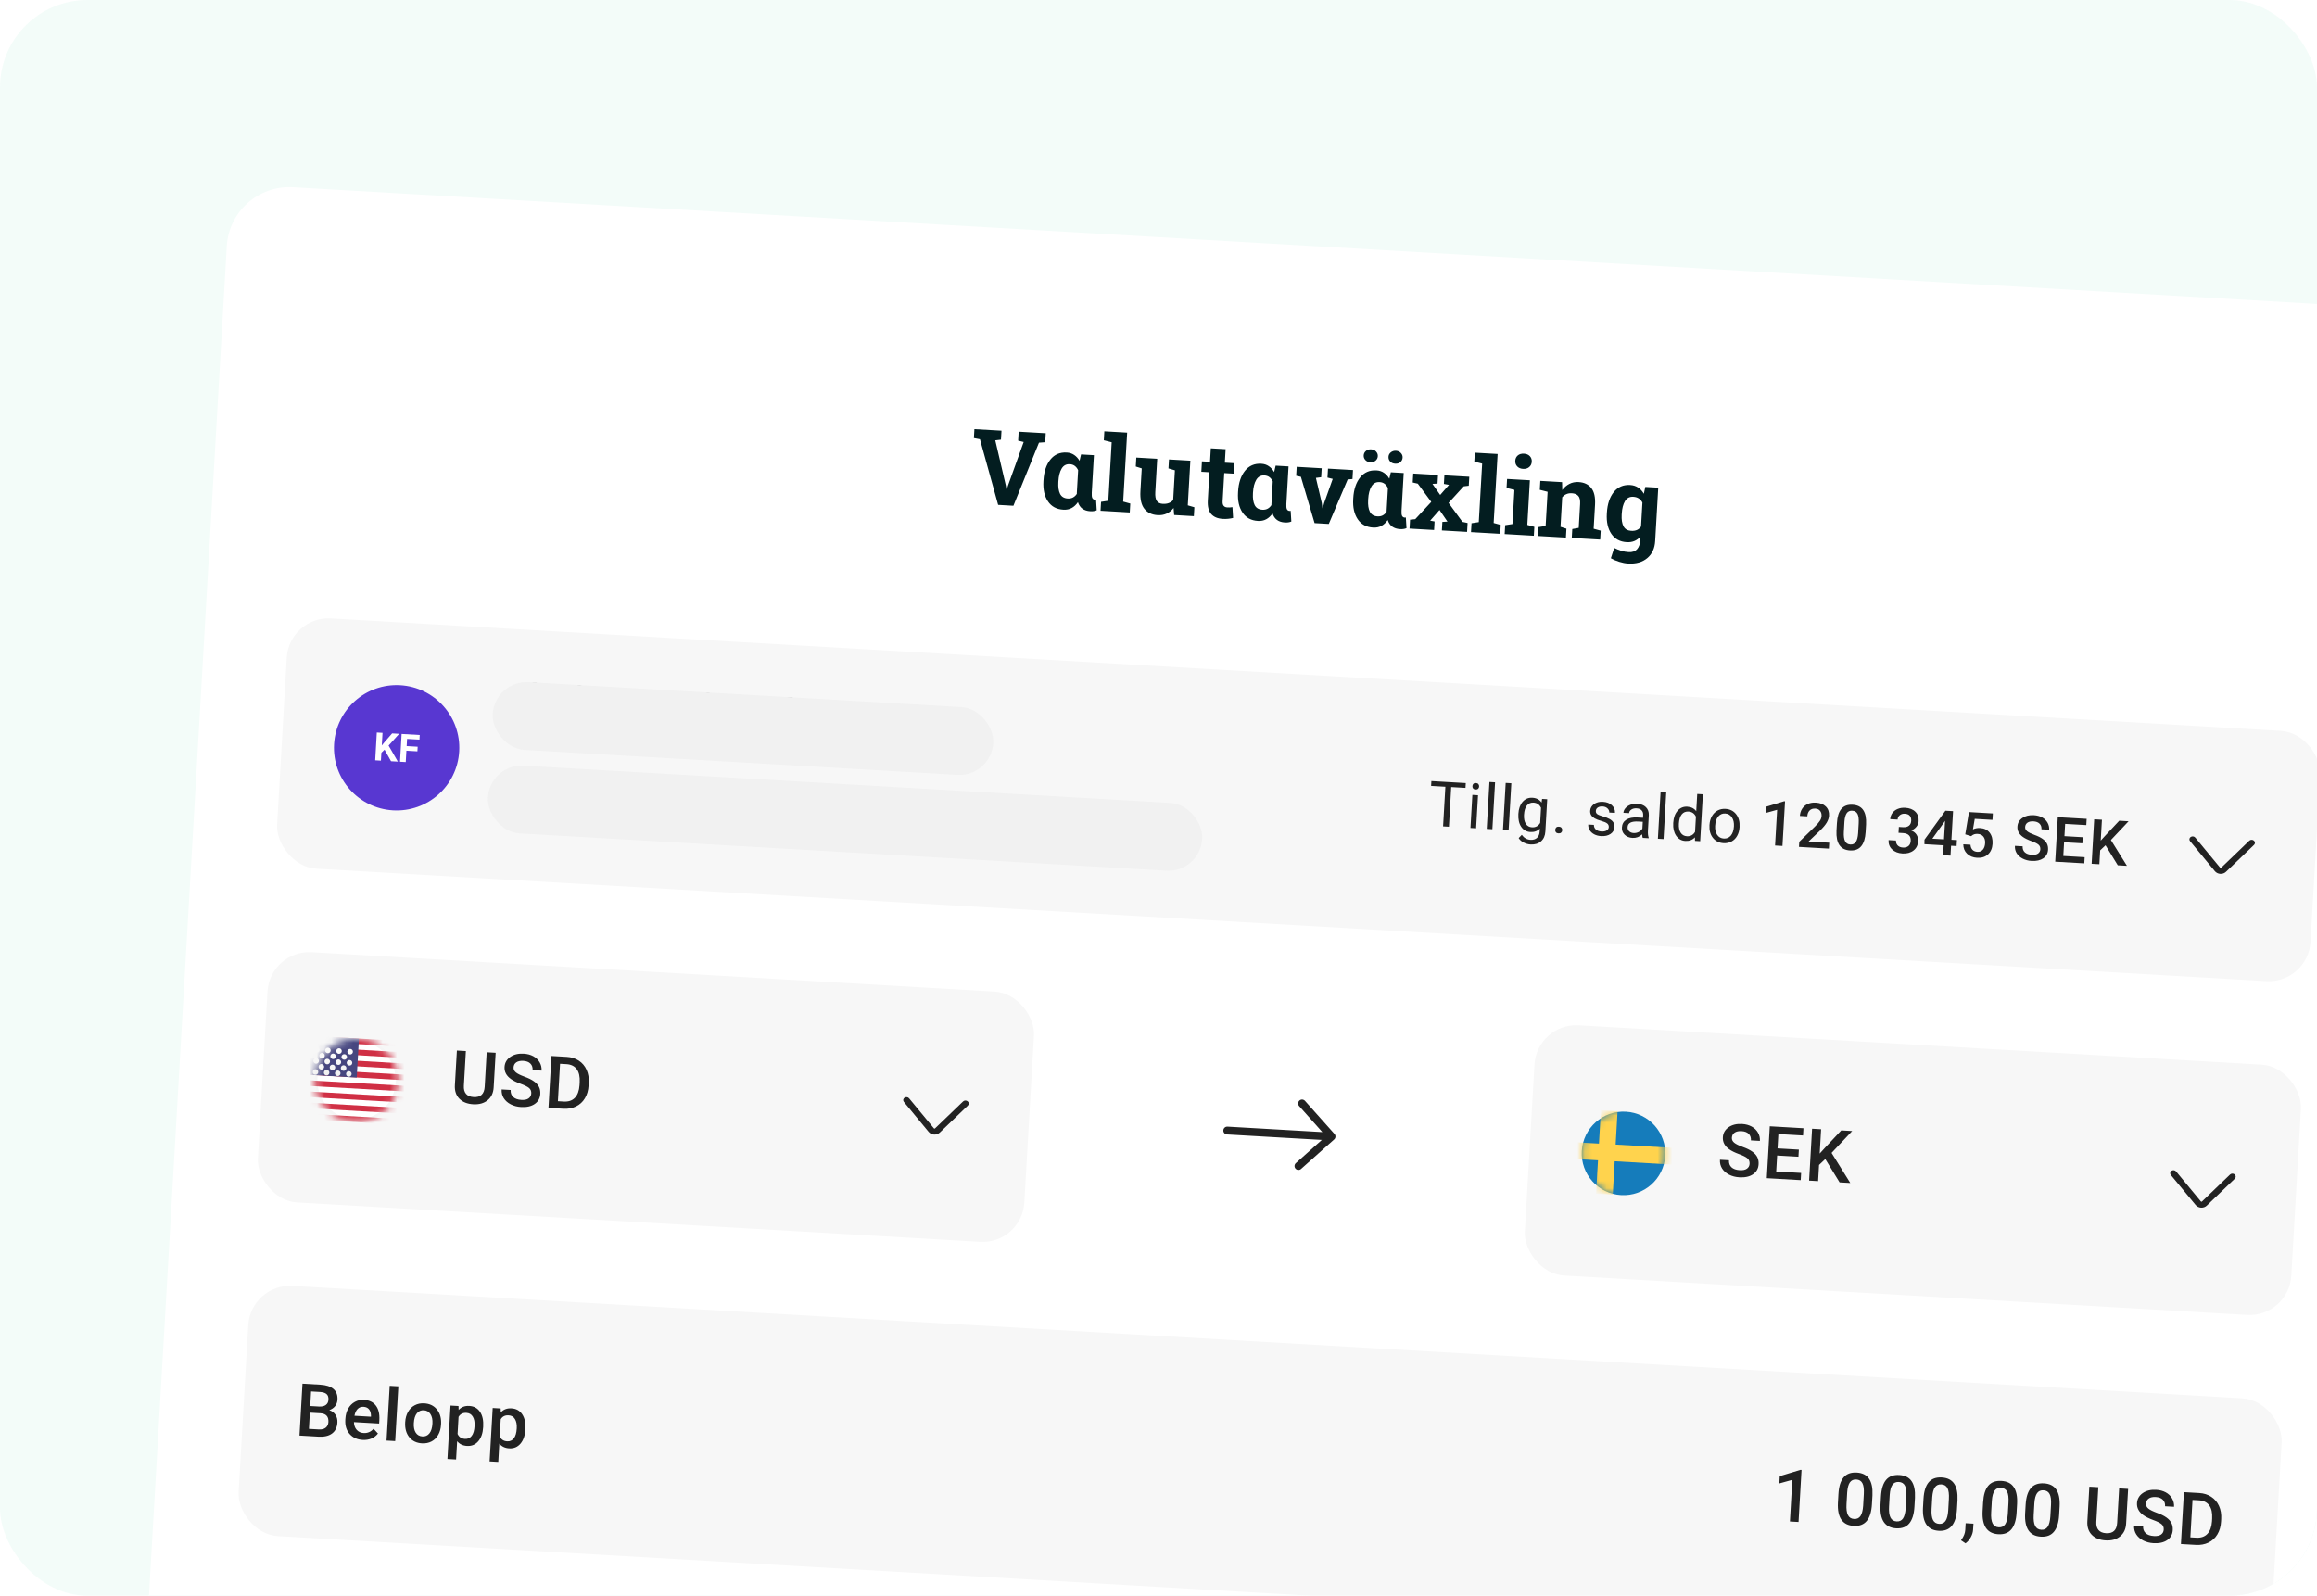
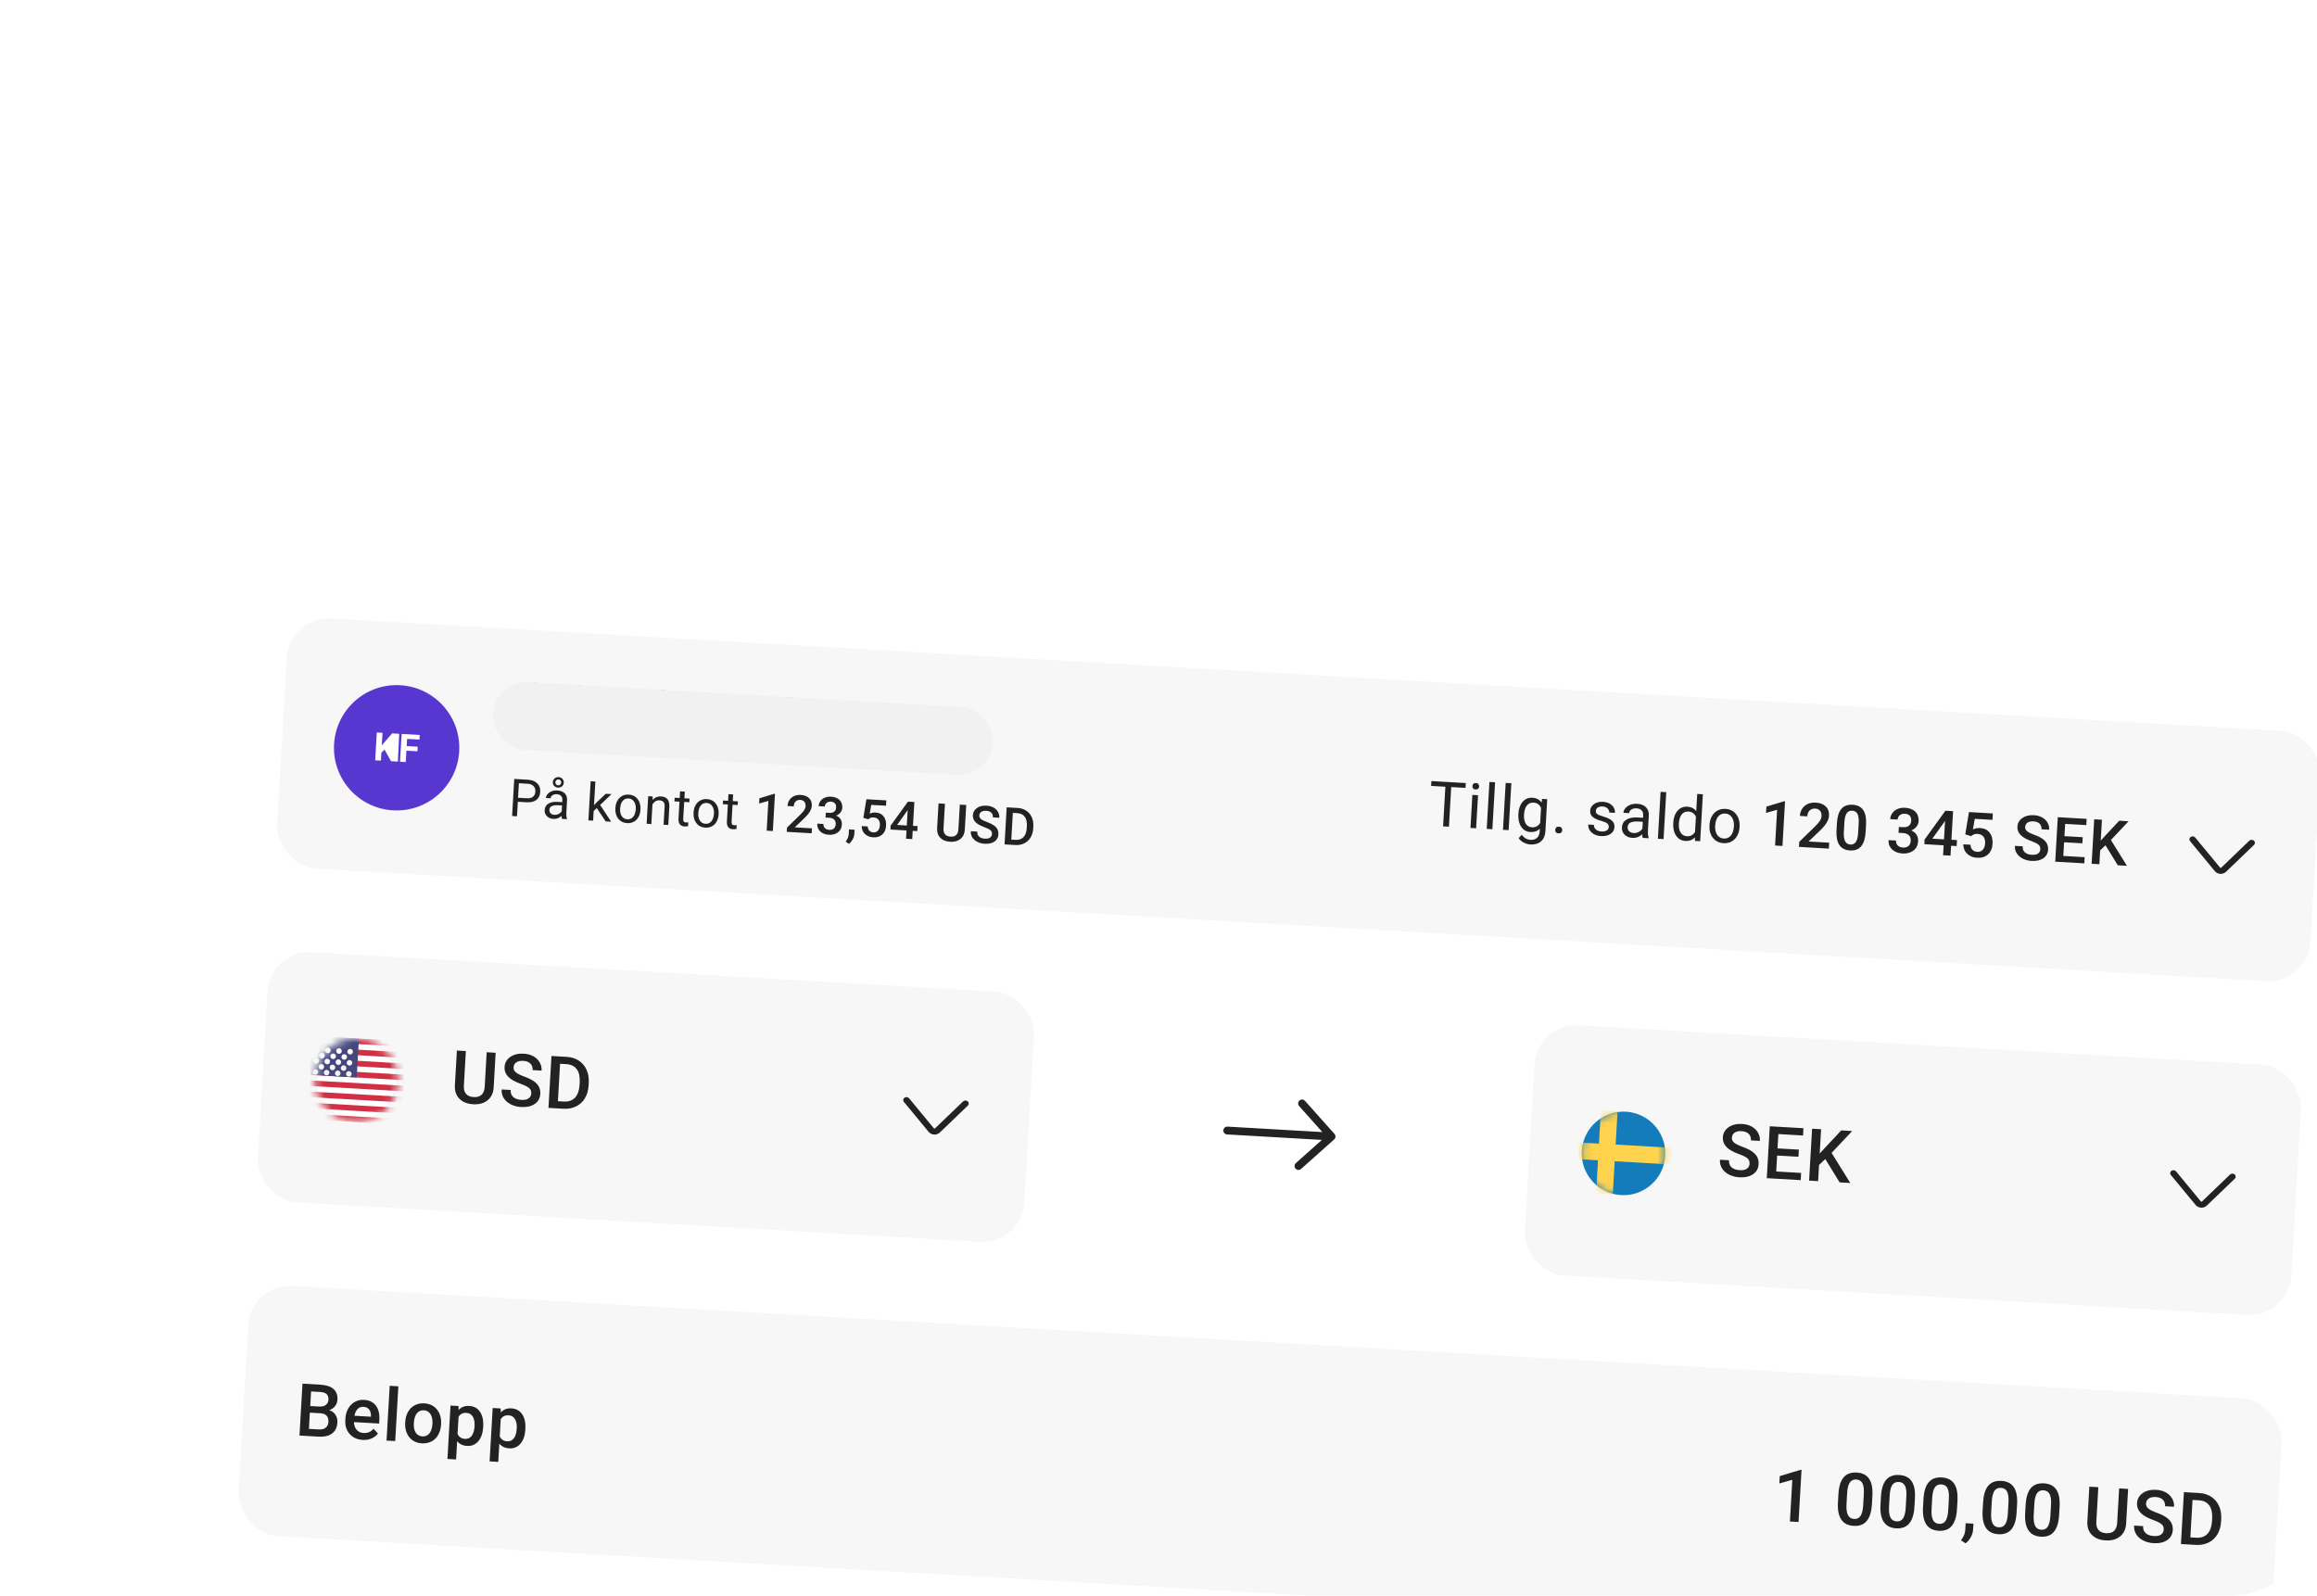
<svg xmlns="http://www.w3.org/2000/svg" width="318" height="219" viewBox="0 0 318 219" fill="none">
  <g clip-path="url(#clip0_4623_5169)">
-     <rect width="318" height="219" rx="12" fill="#00C281" fill-opacity="0.05" />
    <g filter="url(#filter0_d_4623_5169)">
      <rect x="31.619" y="21.617" width="302.479" height="394.943" rx="8.601" transform="rotate(3.3 31.619 21.617)" fill="white" />
-       <path d="M137.381 56.753L136.598 56.848L138.049 63.052L138.142 63.619L138.184 63.621L138.334 63.083L140.497 57.073L139.736 56.889L139.807 55.659L143.525 55.873L143.454 57.103L142.595 57.166L139.088 65.826L136.991 65.705L134.496 56.699L133.664 56.538L133.735 55.309L137.452 55.523L137.381 56.753ZM150.138 58.884L149.842 64.027C149.822 64.376 149.847 64.623 149.918 64.768C149.994 64.912 150.116 64.989 150.284 64.999C150.312 65.001 150.337 65 150.361 64.996C150.389 64.993 150.413 64.988 150.432 64.98L150.522 66.45C150.374 66.512 150.231 66.55 150.095 66.566C149.963 66.586 149.808 66.591 149.631 66.581C149.207 66.556 148.852 66.443 148.564 66.239C148.277 66.031 148.07 65.729 147.943 65.334C147.698 65.694 147.409 65.962 147.077 66.139C146.749 66.317 146.37 66.393 145.942 66.368C145.01 66.314 144.305 65.933 143.827 65.223C143.349 64.513 143.143 63.599 143.207 62.48L143.216 62.334C143.284 61.141 143.598 60.194 144.158 59.492C144.717 58.791 145.467 58.467 146.408 58.521C146.8 58.544 147.139 58.655 147.427 58.853C147.719 59.048 147.966 59.317 148.165 59.66L148.37 58.782L150.138 58.884ZM145.255 62.599C145.216 63.265 145.295 63.797 145.492 64.197C145.694 64.592 146.044 64.803 146.542 64.832C146.822 64.848 147.063 64.802 147.265 64.692C147.473 64.582 147.648 64.417 147.792 64.196C147.789 64.159 147.789 64.119 147.792 64.077C147.794 64.03 147.797 63.974 147.801 63.909L147.972 60.946C147.856 60.697 147.703 60.501 147.515 60.359C147.327 60.217 147.098 60.139 146.828 60.123C146.334 60.095 145.96 60.297 145.706 60.731C145.452 61.161 145.304 61.734 145.263 62.452L145.255 62.599ZM151.497 56.838L151.568 55.608L154.699 55.788L154.153 65.257L155.126 65.524L155.056 66.747L151.044 66.515L151.115 65.292L152.112 65.139L152.575 57.11L151.497 56.838ZM161.072 66.133C160.809 66.473 160.493 66.728 160.123 66.899C159.758 67.069 159.347 67.141 158.891 67.115C158.094 67.069 157.484 66.779 157.062 66.245C156.639 65.707 156.459 64.899 156.521 63.823L156.701 60.7L155.882 60.442L155.953 59.212L156.785 59.26L158.825 59.378L158.561 63.955C158.529 64.505 158.597 64.906 158.765 65.159C158.938 65.407 159.206 65.541 159.569 65.562C159.891 65.581 160.171 65.546 160.41 65.457C160.653 65.363 160.855 65.223 161.016 65.036L161.251 60.962L160.368 60.701L160.439 59.471L161.334 59.522L163.374 59.64L163.021 65.769L163.924 66.031L163.854 67.254L161.149 67.098L161.072 66.133ZM168.212 58.061L168.105 59.913L169.433 59.989L169.35 61.422L168.023 61.345L167.801 65.196C167.784 65.489 167.832 65.702 167.946 65.835C168.06 65.968 168.219 66.04 168.424 66.052C168.564 66.06 168.686 66.062 168.789 66.059C168.897 66.051 169.017 66.037 169.149 66.017L169.238 67.501C169.006 67.558 168.777 67.596 168.552 67.616C168.326 67.64 168.082 67.645 167.822 67.63C167.118 67.589 166.586 67.365 166.227 66.956C165.872 66.548 165.718 65.924 165.767 65.085L165.989 61.228L164.878 61.164L164.961 59.731L166.072 59.795L166.179 57.944L168.212 58.061ZM176.847 60.424L176.55 65.567C176.53 65.917 176.556 66.163 176.627 66.308C176.703 66.452 176.824 66.529 176.992 66.539C177.02 66.541 177.046 66.54 177.069 66.537C177.098 66.534 177.121 66.528 177.141 66.52L177.231 67.99C177.083 68.052 176.94 68.09 176.804 68.106C176.672 68.126 176.517 68.131 176.34 68.121C175.916 68.097 175.56 67.983 175.273 67.779C174.986 67.571 174.779 67.269 174.652 66.874C174.407 67.234 174.118 67.502 173.785 67.679C173.457 67.857 173.079 67.933 172.65 67.908C171.719 67.855 171.014 67.473 170.536 66.763C170.058 66.053 169.851 65.139 169.916 64.021L169.924 63.874C169.993 62.681 170.307 61.734 170.866 61.033C171.426 60.331 172.176 60.007 173.117 60.062C173.508 60.084 173.848 60.195 174.135 60.394C174.428 60.588 174.674 60.857 174.874 61.201L175.079 60.322L176.847 60.424ZM171.963 64.139C171.925 64.805 172.004 65.338 172.201 65.737C172.402 66.132 172.752 66.344 173.251 66.373C173.53 66.389 173.771 66.342 173.974 66.232C174.181 66.122 174.357 65.957 174.5 65.736C174.498 65.699 174.498 65.659 174.5 65.617C174.503 65.571 174.506 65.515 174.51 65.45L174.681 62.486C174.564 62.237 174.412 62.041 174.224 61.899C174.036 61.758 173.807 61.679 173.536 61.663C173.042 61.635 172.669 61.838 172.414 62.272C172.161 62.701 172.013 63.275 171.972 63.992L171.963 64.139ZM181.326 61.909L180.605 62.001L181.41 65.441L181.501 66.161L181.543 66.164L181.731 65.459L182.911 62.141L182.192 61.959L182.263 60.729L185.694 60.927L185.624 62.157L184.961 62.224L182.372 68.322L180.423 68.209L178.545 61.854L177.895 61.711L177.966 60.481L181.397 60.679L181.326 61.909ZM192.654 61.335L192.358 66.479C192.337 66.828 192.363 67.075 192.434 67.219C192.51 67.364 192.632 67.441 192.799 67.451C192.827 67.452 192.853 67.451 192.877 67.448C192.905 67.445 192.929 67.439 192.948 67.431L193.038 68.902C192.89 68.963 192.747 69.002 192.611 69.017C192.479 69.038 192.324 69.043 192.147 69.033C191.723 69.008 191.368 68.894 191.08 68.691C190.793 68.483 190.586 68.181 190.459 67.785C190.214 68.145 189.925 68.414 189.593 68.591C189.264 68.768 188.886 68.845 188.457 68.82C187.526 68.766 186.821 68.384 186.343 67.674C185.865 66.964 185.658 66.05 185.723 64.932L185.731 64.785C185.8 63.593 186.114 62.646 186.673 61.944C187.233 61.242 187.983 60.919 188.924 60.973C189.315 60.996 189.655 61.106 189.943 61.305C190.235 61.5 190.481 61.769 190.681 62.112L190.886 61.233L192.654 61.335ZM187.77 65.05C187.732 65.716 187.811 66.249 188.008 66.649C188.209 67.043 188.559 67.255 189.058 67.284C189.337 67.3 189.579 67.253 189.781 67.144C189.988 67.034 190.164 66.869 190.308 66.648C190.305 66.61 190.305 66.571 190.307 66.529C190.31 66.482 190.313 66.426 190.317 66.361L190.488 63.398C190.371 63.148 190.219 62.953 190.031 62.811C189.843 62.669 189.614 62.59 189.343 62.575C188.85 62.546 188.476 62.749 188.222 63.183C187.968 63.613 187.82 64.186 187.779 64.903L187.77 65.05ZM189.099 59.027C189.085 59.274 188.982 59.478 188.791 59.64C188.599 59.797 188.361 59.868 188.077 59.852C187.788 59.835 187.56 59.735 187.393 59.553C187.226 59.37 187.15 59.158 187.164 58.915C187.178 58.673 187.278 58.471 187.465 58.309C187.652 58.142 187.89 58.067 188.179 58.084C188.468 58.1 188.696 58.202 188.863 58.389C189.034 58.572 189.113 58.785 189.099 59.027ZM190.567 59.112C190.581 58.86 190.687 58.656 190.883 58.499C191.084 58.337 191.319 58.265 191.589 58.28C191.864 58.296 192.088 58.395 192.259 58.578C192.436 58.761 192.517 58.976 192.503 59.223C192.489 59.465 192.388 59.67 192.201 59.837C192.014 59.999 191.776 60.072 191.487 60.055C191.198 60.038 190.968 59.939 190.796 59.756C190.629 59.569 190.553 59.354 190.567 59.112ZM193.526 67.738L194.238 67.667L196.436 65.298L194.589 62.793L193.89 62.634L193.961 61.404L197.365 61.6L197.297 62.781L196.6 62.825L197.662 64.345L198.871 62.956L198.17 62.831L198.238 61.65L201.655 61.847L201.584 63.077L200.893 63.157L198.812 65.435L200.716 68.04L201.423 68.193L201.352 69.416L197.893 69.217L197.961 68.043L198.657 67.999L197.571 66.408L196.288 67.869L196.891 67.981L196.824 69.155L193.455 68.961L193.526 67.738ZM202.343 59.77L202.414 58.54L205.545 58.72L204.999 68.189L205.972 68.456L205.901 69.679L201.89 69.447L201.961 68.224L202.958 68.072L203.421 60.042L202.343 59.77ZM207.966 59.652C207.983 59.349 208.098 59.106 208.31 58.922C208.526 58.738 208.809 58.656 209.158 58.676C209.503 58.696 209.772 58.81 209.966 59.017C210.159 59.225 210.248 59.48 210.23 59.783C210.212 60.09 210.093 60.336 209.872 60.519C209.656 60.703 209.378 60.785 209.038 60.766C208.698 60.746 208.428 60.633 208.23 60.425C208.036 60.217 207.948 59.96 207.966 59.652ZM206.58 68.491L207.577 68.338L207.848 63.649L206.77 63.376L206.841 62.147L209.971 62.327L209.618 68.456L210.584 68.722L210.514 69.945L206.509 69.714L206.58 68.491ZM211.143 68.754L212.134 68.601L212.404 63.912L211.333 63.64L211.404 62.41L214.388 62.582L214.416 63.67C214.69 63.298 215.017 63.015 215.398 62.822C215.778 62.629 216.196 62.546 216.653 62.572C217.417 62.616 217.999 62.891 218.4 63.395C218.801 63.9 218.972 64.664 218.913 65.689L218.723 68.981L219.69 69.247L219.619 70.47L215.72 70.245L215.79 69.022L216.676 68.863L216.865 65.578C216.895 65.07 216.813 64.706 216.62 64.484C216.427 64.258 216.124 64.133 215.709 64.109C215.439 64.094 215.193 64.136 214.972 64.235C214.752 64.33 214.564 64.473 214.408 64.665L214.174 68.718L214.987 68.976L214.916 70.198L211.073 69.977L211.143 68.754ZM220.539 66.793C220.608 65.6 220.922 64.653 221.481 63.951C222.045 63.25 222.796 62.926 223.732 62.98C224.156 63.005 224.523 63.122 224.834 63.331C225.144 63.536 225.404 63.82 225.612 64.183L225.813 63.241L227.588 63.343L227.165 70.68C227.108 71.677 226.747 72.454 226.084 73.009C225.426 73.569 224.549 73.818 223.454 73.755C223.072 73.733 222.67 73.656 222.247 73.524C221.825 73.397 221.437 73.232 221.084 73.029L221.544 71.618C221.862 71.777 222.182 71.905 222.503 72.003C222.825 72.106 223.167 72.168 223.53 72.189C224.029 72.217 224.41 72.088 224.675 71.799C224.939 71.51 225.087 71.096 225.118 70.555L225.147 70.059C224.907 70.331 224.631 70.532 224.32 70.664C224.008 70.795 223.657 70.85 223.265 70.827C222.338 70.774 221.633 70.392 221.151 69.682C220.673 68.967 220.467 68.053 220.531 66.939L220.539 66.793ZM222.571 67.057C222.533 67.719 222.615 68.247 222.817 68.642C223.018 69.032 223.371 69.242 223.874 69.271C224.186 69.289 224.453 69.248 224.673 69.149C224.899 69.045 225.083 68.887 225.226 68.676L225.416 65.391C225.299 65.155 225.134 64.968 224.922 64.83C224.715 64.692 224.46 64.614 224.158 64.597C223.659 64.568 223.281 64.768 223.022 65.197C222.768 65.626 222.621 66.198 222.58 66.91L222.571 67.057Z" fill="#031D20" />
      <rect x="39.684" y="80.961" width="279.542" height="34.405" rx="5.734" transform="rotate(3.3 39.684 80.961)" fill="#F7F7F7" />
      <circle cx="54.437" cy="99.043" r="8.601" transform="rotate(3.3 54.437 99.043)" fill="#5837D1" />
-       <path d="M52.778 99.299L52.344 99.716L52.281 100.806L51.495 100.761L51.715 96.945L52.501 96.991L52.401 98.72L52.775 98.266L53.819 97.067L54.786 97.122L53.334 98.74L54.605 100.94L53.67 100.886L52.778 99.299Z" fill="white" />
+       <path d="M52.778 99.299L52.344 99.716L52.281 100.806L51.495 100.761L51.715 96.945L52.501 96.991L52.401 98.72L52.775 98.266L53.819 97.067L54.786 97.122L54.605 100.94L53.67 100.886L52.778 99.299Z" fill="white" />
      <path d="M57.287 99.53L55.778 99.443L55.688 101.003L54.901 100.957L55.122 97.142L57.606 97.285L57.569 97.922L55.871 97.824L55.814 98.809L57.324 98.896L57.287 99.53Z" fill="white" />
      <path d="M75.659 97.511L70.871 97.235L70.918 96.418L73.439 93.967C73.804 93.605 74.065 93.301 74.223 93.055C74.385 92.806 74.473 92.552 74.488 92.295C74.507 91.956 74.427 91.676 74.247 91.456C74.07 91.237 73.82 91.118 73.497 91.099C73.112 91.077 72.807 91.177 72.581 91.4C72.356 91.622 72.231 91.937 72.208 92.345L71.019 92.276C71.044 91.843 71.164 91.459 71.38 91.124C71.599 90.787 71.897 90.532 72.273 90.361C72.653 90.19 73.082 90.118 73.561 90.146C74.253 90.186 74.787 90.391 75.165 90.763C75.546 91.132 75.719 91.623 75.684 92.236C75.663 92.591 75.541 92.959 75.316 93.339C75.095 93.715 74.742 94.138 74.256 94.608L72.407 96.371L75.714 96.562L75.659 97.511ZM78.319 93.546L79.043 93.588C79.408 93.606 79.702 93.528 79.925 93.354C80.151 93.181 80.274 92.918 80.294 92.566C80.314 92.227 80.239 91.959 80.071 91.763C79.906 91.563 79.64 91.453 79.275 91.432C78.956 91.414 78.688 91.492 78.471 91.665C78.255 91.836 78.139 92.07 78.122 92.367L76.933 92.298C76.954 91.933 77.07 91.606 77.279 91.317C77.492 91.028 77.776 90.811 78.132 90.664C78.49 90.515 78.885 90.453 79.315 90.477C80.026 90.518 80.574 90.73 80.957 91.112C81.344 91.491 81.52 91.998 81.483 92.634C81.465 92.954 81.344 93.25 81.123 93.522C80.904 93.79 80.63 93.987 80.299 94.112C80.682 94.268 80.967 94.496 81.152 94.794C81.341 95.093 81.424 95.442 81.401 95.839C81.364 96.479 81.115 96.975 80.653 97.328C80.194 97.681 79.608 97.837 78.893 97.795C78.209 97.756 77.658 97.541 77.242 97.15C76.826 96.76 76.636 96.261 76.671 95.655L77.859 95.724C77.841 96.037 77.931 96.297 78.129 96.505C78.329 96.713 78.607 96.827 78.963 96.847C79.331 96.868 79.627 96.787 79.85 96.604C80.074 96.421 80.196 96.143 80.218 95.771C80.239 95.396 80.145 95.101 79.935 94.886C79.725 94.671 79.401 94.551 78.964 94.526L78.265 94.486L78.319 93.546ZM86.712 95.601L87.597 95.652L87.542 96.606L86.657 96.555L86.566 98.14L85.377 98.071L85.468 96.486L82.391 96.309L82.399 95.583L85.749 90.947L86.976 91.017L86.712 95.601ZM83.66 95.425L85.523 95.532L85.695 92.558L85.598 92.71L83.66 95.425ZM93.197 95.513C93.138 96.537 92.901 97.299 92.486 97.799C92.074 98.295 91.477 98.521 90.695 98.476C89.925 98.431 89.359 98.145 88.997 97.617C88.638 97.086 88.483 96.323 88.53 95.328L88.601 94.095C88.66 93.071 88.895 92.314 89.306 91.824C89.721 91.334 90.321 91.112 91.107 91.157C91.886 91.202 92.452 91.485 92.805 92.006C93.161 92.527 93.316 93.286 93.268 94.281L93.197 95.513ZM92.085 94.114C92.123 93.446 92.06 92.951 91.896 92.631C91.731 92.308 91.45 92.134 91.052 92.111C90.664 92.089 90.37 92.221 90.17 92.507C89.971 92.79 89.848 93.244 89.802 93.87L89.709 95.484C89.671 96.149 89.735 96.65 89.902 96.987C90.069 97.324 90.352 97.504 90.749 97.527C91.131 97.549 91.422 97.415 91.622 97.126C91.822 96.833 91.945 96.366 91.992 95.724L92.085 94.114ZM99.007 93.596C98.987 93.945 98.879 94.251 98.684 94.515C98.489 94.775 98.232 94.974 97.913 95.113C98.275 95.307 98.547 95.56 98.728 95.872C98.913 96.183 98.995 96.528 98.973 96.907C98.937 97.533 98.696 98.018 98.251 98.362C97.806 98.703 97.231 98.853 96.527 98.812C95.819 98.771 95.262 98.555 94.856 98.161C94.454 97.768 94.27 97.26 94.306 96.638C94.328 96.256 94.449 95.919 94.669 95.628C94.888 95.336 95.186 95.119 95.56 94.977C95.263 94.803 95.032 94.576 94.868 94.294C94.708 94.01 94.638 93.694 94.658 93.345C94.693 92.738 94.916 92.269 95.328 91.936C95.74 91.603 96.279 91.456 96.944 91.494C97.612 91.532 98.132 91.741 98.503 92.119C98.874 92.497 99.042 92.989 99.007 93.596ZM97.788 96.779C97.808 96.427 97.718 96.137 97.519 95.91C97.323 95.679 97.052 95.554 96.706 95.534C96.36 95.514 96.077 95.606 95.856 95.809C95.638 96.013 95.519 96.292 95.498 96.647C95.478 96.996 95.563 97.281 95.753 97.501C95.947 97.722 96.223 97.843 96.582 97.863C96.94 97.884 97.225 97.799 97.436 97.608C97.649 97.418 97.767 97.141 97.788 96.779ZM97.82 93.572C97.838 93.262 97.763 93.002 97.595 92.793C97.428 92.58 97.192 92.465 96.889 92.448C96.586 92.43 96.34 92.513 96.153 92.695C95.966 92.874 95.863 93.128 95.844 93.458C95.825 93.784 95.898 94.048 96.064 94.251C96.232 94.453 96.468 94.563 96.771 94.581C97.074 94.598 97.319 94.516 97.507 94.334C97.697 94.152 97.802 93.898 97.82 93.572ZM104.844 93.932C104.824 94.281 104.716 94.588 104.521 94.851C104.326 95.112 104.069 95.311 103.75 95.45C104.112 95.644 104.384 95.897 104.565 96.208C104.75 96.52 104.832 96.865 104.81 97.243C104.774 97.869 104.533 98.355 104.088 98.699C103.643 99.039 103.068 99.189 102.364 99.149C101.656 99.108 101.099 98.891 100.693 98.498C100.291 98.105 100.107 97.597 100.143 96.974C100.165 96.593 100.286 96.256 100.506 95.964C100.726 95.673 101.023 95.456 101.397 95.314C101.1 95.14 100.869 94.912 100.705 94.631C100.545 94.347 100.475 94.031 100.495 93.682C100.53 93.075 100.754 92.605 101.165 92.272C101.577 91.939 102.116 91.792 102.781 91.831C103.45 91.869 103.969 92.077 104.34 92.456C104.711 92.834 104.879 93.326 104.844 93.932ZM103.625 97.116C103.645 96.764 103.555 96.474 103.356 96.246C103.16 96.016 102.889 95.891 102.543 95.871C102.197 95.851 101.914 95.942 101.693 96.146C101.475 96.349 101.356 96.629 101.335 96.984C101.315 97.333 101.4 97.618 101.59 97.838C101.784 98.059 102.06 98.179 102.419 98.2C102.777 98.221 103.062 98.135 103.273 97.945C103.486 97.754 103.604 97.478 103.625 97.116ZM103.658 93.908C103.675 93.598 103.6 93.339 103.432 93.129C103.265 92.917 103.029 92.802 102.726 92.784C102.423 92.767 102.177 92.849 101.99 93.032C101.803 93.211 101.7 93.465 101.681 93.794C101.662 94.12 101.736 94.385 101.901 94.587C102.069 94.79 102.305 94.9 102.608 94.918C102.911 94.935 103.156 94.853 103.344 94.67C103.534 94.488 103.639 94.234 103.658 93.908ZM110.681 94.269C110.661 94.618 110.553 94.924 110.358 95.188C110.163 95.448 109.906 95.648 109.587 95.786C109.949 95.981 110.221 96.233 110.402 96.545C110.587 96.857 110.669 97.202 110.647 97.58C110.611 98.206 110.37 98.691 109.925 99.035C109.48 99.376 108.905 99.526 108.201 99.486C107.493 99.445 106.936 99.228 106.531 98.835C106.128 98.442 105.944 97.934 105.98 97.311C106.002 96.929 106.123 96.593 106.343 96.301C106.563 96.009 106.86 95.793 107.234 95.651C106.937 95.476 106.706 95.249 106.542 94.968C106.382 94.684 106.312 94.367 106.332 94.018C106.367 93.412 106.591 92.942 107.002 92.609C107.414 92.276 107.953 92.129 108.618 92.167C109.287 92.206 109.806 92.414 110.177 92.792C110.548 93.17 110.716 93.662 110.681 94.269ZM109.462 97.453C109.482 97.1 109.392 96.811 109.193 96.583C108.997 96.353 108.726 96.227 108.38 96.207C108.034 96.188 107.751 96.279 107.53 96.482C107.312 96.686 107.193 96.965 107.172 97.321C107.152 97.67 107.237 97.954 107.427 98.175C107.621 98.395 107.897 98.516 108.256 98.537C108.614 98.557 108.899 98.472 109.11 98.281C109.324 98.091 109.441 97.815 109.462 97.453ZM109.495 94.245C109.512 93.935 109.437 93.675 109.27 93.466C109.102 93.254 108.866 93.139 108.563 93.121C108.26 93.104 108.015 93.186 107.827 93.368C107.64 93.547 107.537 93.801 107.518 94.131C107.5 94.457 107.573 94.721 107.738 94.924C107.906 95.126 108.142 95.237 108.445 95.254C108.748 95.272 108.993 95.189 109.181 95.007C109.371 94.825 109.476 94.571 109.495 94.245Z" fill="#222222" />
      <path d="M71.07 106.452L70.955 108.444L70.284 108.405L70.578 103.318L72.454 103.426C73.011 103.458 73.438 103.625 73.736 103.928C74.037 104.23 74.173 104.616 74.146 105.084C74.118 105.578 73.941 105.949 73.616 106.199C73.293 106.447 72.844 106.555 72.268 106.521L71.07 106.452ZM71.102 105.904L72.307 105.973C72.666 105.994 72.945 105.926 73.146 105.769C73.347 105.61 73.457 105.371 73.475 105.052C73.492 104.749 73.411 104.501 73.23 104.309C73.05 104.116 72.793 104.007 72.46 103.98L71.217 103.909L71.102 105.904ZM77.132 108.8C77.099 108.723 77.077 108.589 77.064 108.397C76.746 108.691 76.378 108.827 75.961 108.803C75.589 108.781 75.288 108.659 75.061 108.435C74.835 108.21 74.732 107.935 74.751 107.611C74.773 107.217 74.94 106.921 75.251 106.721C75.564 106.52 75.992 106.435 76.534 106.466L77.163 106.502L77.18 106.205C77.193 105.979 77.136 105.796 77.009 105.655C76.882 105.513 76.686 105.434 76.423 105.418C76.192 105.405 75.996 105.452 75.833 105.56C75.67 105.667 75.584 105.803 75.574 105.969L74.924 105.931C74.935 105.743 75.012 105.565 75.155 105.398C75.3 105.229 75.49 105.099 75.724 105.01C75.961 104.921 76.217 104.884 76.491 104.9C76.927 104.925 77.262 105.054 77.496 105.287C77.731 105.518 77.841 105.825 77.829 106.208L77.728 107.948C77.709 108.295 77.737 108.573 77.814 108.783L77.81 108.839L77.132 108.8ZM76.088 108.246C76.291 108.257 76.486 108.216 76.674 108.122C76.862 108.027 77.001 107.899 77.092 107.736L77.137 106.96L76.63 106.931C75.838 106.885 75.429 107.094 75.402 107.558C75.391 107.76 75.449 107.922 75.577 108.044C75.706 108.166 75.876 108.233 76.088 108.246ZM77.376 103.84C77.365 104.042 77.283 104.208 77.13 104.337C76.978 104.464 76.796 104.521 76.584 104.509C76.37 104.497 76.194 104.418 76.058 104.272C75.924 104.126 75.862 103.953 75.874 103.753C75.885 103.553 75.966 103.386 76.117 103.252C76.269 103.118 76.453 103.057 76.667 103.07C76.881 103.082 77.055 103.163 77.189 103.314C77.326 103.464 77.388 103.639 77.376 103.84ZM76.22 103.773C76.214 103.882 76.246 103.979 76.319 104.063C76.394 104.146 76.488 104.192 76.602 104.198C76.714 104.205 76.811 104.172 76.895 104.099C76.979 104.027 77.024 103.934 77.031 103.82C77.037 103.706 77.003 103.607 76.928 103.523C76.856 103.437 76.763 103.391 76.649 103.384C76.532 103.377 76.433 103.413 76.352 103.49C76.27 103.567 76.226 103.661 76.22 103.773ZM81.908 107.319L81.478 107.719L81.402 109.046L80.755 109.009L81.065 103.642L81.711 103.679L81.524 106.925L81.894 106.53L83.143 105.354L83.93 105.399L82.367 106.893L83.883 109.189L83.124 109.146L81.908 107.319ZM84.462 107.291C84.483 106.921 84.575 106.592 84.736 106.304C84.9 106.017 85.116 105.8 85.383 105.655C85.654 105.509 85.955 105.446 86.288 105.465C86.803 105.495 87.209 105.697 87.505 106.071C87.803 106.446 87.936 106.929 87.902 107.521L87.899 107.567C87.878 107.935 87.788 108.261 87.629 108.547C87.472 108.83 87.257 109.045 86.985 109.193C86.715 109.341 86.409 109.405 86.069 109.386C85.557 109.356 85.151 109.154 84.853 108.779C84.556 108.404 84.425 107.924 84.459 107.337L84.462 107.291ZM85.107 107.406C85.083 107.825 85.16 108.167 85.339 108.432C85.52 108.697 85.774 108.839 86.1 108.858C86.428 108.877 86.696 108.764 86.904 108.519C87.113 108.271 87.23 107.916 87.257 107.452C87.281 107.038 87.201 106.697 87.018 106.429C86.837 106.159 86.584 106.015 86.258 105.996C85.939 105.978 85.674 106.09 85.464 106.332C85.253 106.575 85.135 106.933 85.107 107.406ZM89.576 105.725L89.569 106.201C89.879 105.854 90.267 105.694 90.733 105.721C91.532 105.767 91.909 106.241 91.864 107.143L91.72 109.641L91.073 109.604L91.218 107.102C91.231 106.83 91.18 106.625 91.064 106.487C90.95 106.35 90.764 106.273 90.505 106.258C90.296 106.246 90.109 106.292 89.944 106.394C89.779 106.497 89.647 106.637 89.548 106.813L89.392 109.507L88.746 109.47L88.964 105.689L89.576 105.725ZM93.985 105.06L93.933 105.976L94.638 106.017L94.61 106.516L93.904 106.475L93.769 108.82C93.76 108.971 93.785 109.087 93.843 109.168C93.902 109.246 94.007 109.289 94.158 109.298C94.233 109.303 94.336 109.294 94.468 109.274L94.438 109.798C94.265 109.835 94.098 109.849 93.938 109.839C93.649 109.823 93.436 109.723 93.299 109.54C93.163 109.356 93.104 109.104 93.122 108.783L93.257 106.438L92.569 106.399L92.598 105.899L93.286 105.939L93.339 105.023L93.985 105.06ZM95.192 107.91C95.213 107.54 95.304 107.211 95.466 106.923C95.63 106.636 95.846 106.419 96.113 106.273C96.383 106.128 96.685 106.064 97.018 106.084C97.533 106.113 97.939 106.316 98.235 106.69C98.533 107.065 98.666 107.548 98.632 108.14L98.629 108.185C98.608 108.553 98.517 108.88 98.359 109.165C98.202 109.448 97.987 109.664 97.715 109.812C97.444 109.96 97.139 110.024 96.799 110.004C96.287 109.975 95.881 109.773 95.583 109.398C95.286 109.023 95.155 108.542 95.189 107.955L95.192 107.91ZM95.837 108.024C95.813 108.444 95.89 108.786 96.069 109.051C96.25 109.316 96.504 109.458 96.83 109.477C97.158 109.496 97.426 109.383 97.634 109.138C97.843 108.89 97.96 108.535 97.987 108.071C98.011 107.657 97.931 107.315 97.748 107.048C97.567 106.778 97.314 106.634 96.988 106.615C96.668 106.596 96.404 106.708 96.194 106.951C95.983 107.194 95.864 107.551 95.837 108.024ZM100.624 105.443L100.571 106.359L101.277 106.399L101.248 106.899L100.542 106.858L100.407 109.203C100.398 109.354 100.423 109.47 100.482 109.551C100.54 109.629 100.645 109.672 100.797 109.681C100.871 109.685 100.974 109.677 101.107 109.657L101.076 110.181C100.904 110.218 100.737 110.231 100.576 110.222C100.287 110.206 100.074 110.106 99.938 109.922C99.801 109.739 99.742 109.487 99.761 109.166L99.896 106.821L99.207 106.781L99.236 106.282L99.925 106.321L99.977 105.406L100.624 105.443ZM106.069 110.469L105.223 110.42L105.459 106.336L104.187 106.69L104.228 105.974L106.255 105.358L106.363 105.364L106.069 110.469ZM111.401 110.776L107.98 110.579L108.014 109.996L109.815 108.245C110.075 107.986 110.262 107.769 110.375 107.594C110.49 107.416 110.553 107.235 110.564 107.051C110.578 106.808 110.521 106.609 110.392 106.452C110.265 106.295 110.087 106.21 109.856 106.196C109.581 106.181 109.363 106.252 109.202 106.411C109.041 106.57 108.952 106.795 108.935 107.086L108.086 107.037C108.104 106.728 108.19 106.453 108.344 106.214C108.5 105.973 108.713 105.792 108.982 105.669C109.253 105.547 109.56 105.496 109.902 105.516C110.396 105.544 110.778 105.691 111.048 105.957C111.32 106.22 111.444 106.571 111.418 107.009C111.404 107.263 111.316 107.525 111.156 107.796C110.997 108.065 110.745 108.367 110.399 108.703L109.078 109.962L111.44 110.098L111.401 110.776ZM113.341 107.947L113.858 107.977C114.119 107.989 114.329 107.934 114.488 107.81C114.65 107.686 114.738 107.498 114.752 107.247C114.766 107.004 114.713 106.813 114.593 106.673C114.475 106.531 114.285 106.452 114.024 106.437C113.796 106.424 113.605 106.479 113.45 106.604C113.296 106.726 113.213 106.892 113.201 107.104L112.351 107.056C112.367 106.795 112.449 106.561 112.599 106.355C112.751 106.148 112.954 105.993 113.208 105.888C113.464 105.782 113.746 105.737 114.053 105.755C114.561 105.784 114.952 105.935 115.226 106.208C115.502 106.479 115.628 106.841 115.601 107.296C115.588 107.524 115.502 107.735 115.344 107.929C115.188 108.121 114.992 108.262 114.755 108.351C115.029 108.463 115.233 108.625 115.365 108.838C115.5 109.052 115.559 109.301 115.543 109.585C115.517 110.041 115.338 110.396 115.008 110.648C114.681 110.9 114.262 111.011 113.752 110.982C113.262 110.954 112.869 110.8 112.572 110.521C112.275 110.242 112.139 109.886 112.164 109.453L113.013 109.502C113 109.726 113.064 109.912 113.205 110.06C113.349 110.209 113.547 110.29 113.801 110.305C114.064 110.32 114.276 110.262 114.435 110.131C114.595 110 114.682 109.802 114.697 109.536C114.713 109.268 114.646 109.058 114.496 108.904C114.345 108.75 114.114 108.665 113.802 108.647L113.303 108.618L113.341 107.947ZM116.509 112.221L116.067 111.922C116.215 111.718 116.317 111.538 116.375 111.382C116.435 111.229 116.471 111.071 116.483 110.908L116.521 110.248L117.286 110.292L117.248 110.903C117.231 111.15 117.154 111.393 117.016 111.633C116.881 111.875 116.712 112.071 116.509 112.221ZM118.489 108.654L118.913 106.105L121.645 106.263L121.603 106.997L119.576 106.88L119.366 108.088C119.609 107.966 119.879 107.914 120.174 107.931C120.659 107.959 121.026 108.135 121.276 108.461C121.529 108.786 121.64 109.211 121.609 109.735C121.58 110.252 121.407 110.656 121.091 110.946C120.775 111.234 120.358 111.363 119.838 111.333C119.372 111.306 118.993 111.152 118.701 110.871C118.411 110.588 118.266 110.229 118.265 109.794L119.086 109.842C119.105 110.091 119.182 110.286 119.319 110.427C119.456 110.565 119.641 110.641 119.874 110.655C120.135 110.67 120.343 110.588 120.498 110.41C120.655 110.233 120.743 109.983 120.762 109.661C120.78 109.352 120.713 109.102 120.563 108.914C120.413 108.723 120.197 108.619 119.915 108.603C119.761 108.594 119.629 108.608 119.52 108.643C119.41 108.677 119.289 108.749 119.157 108.861L118.489 108.654ZM125.303 109.759L125.935 109.795L125.896 110.476L125.264 110.44L125.198 111.572L124.349 111.523L124.415 110.391L122.217 110.264L122.222 109.746L124.615 106.434L125.492 106.485L125.303 109.759ZM123.123 109.633L124.454 109.71L124.576 107.585L124.507 107.693L123.123 109.633ZM132.612 106.895L132.416 110.295C132.385 110.835 132.187 111.254 131.822 111.551C131.459 111.845 130.99 111.976 130.414 111.943C129.832 111.909 129.378 111.728 129.054 111.398C128.729 111.066 128.583 110.624 128.615 110.072L128.811 106.676L129.691 106.727L129.495 110.13C129.475 110.47 129.547 110.735 129.709 110.924C129.871 111.113 130.119 111.218 130.455 111.237C131.135 111.276 131.496 110.937 131.537 110.22L131.732 106.844L132.612 106.895ZM136.144 110.889C136.156 110.665 136.087 110.488 135.936 110.358C135.787 110.228 135.511 110.089 135.108 109.942C134.705 109.795 134.387 109.639 134.153 109.473C133.707 109.155 133.497 108.762 133.524 108.294C133.547 107.884 133.733 107.556 134.082 107.31C134.432 107.063 134.875 106.956 135.408 106.986C135.762 107.007 136.074 107.09 136.344 107.237C136.613 107.383 136.82 107.582 136.965 107.833C137.109 108.082 137.173 108.354 137.156 108.647L136.276 108.596C136.291 108.331 136.219 108.119 136.06 107.96C135.903 107.799 135.67 107.71 135.36 107.692C135.071 107.675 134.843 107.724 134.675 107.838C134.51 107.952 134.421 108.12 134.408 108.341C134.397 108.528 134.474 108.689 134.639 108.825C134.805 108.958 135.082 109.095 135.471 109.237C135.86 109.376 136.171 109.529 136.402 109.694C136.633 109.857 136.799 110.039 136.9 110.241C137 110.441 137.043 110.672 137.028 110.933C137.003 111.356 136.821 111.685 136.48 111.918C136.142 112.148 135.695 112.247 135.138 112.215C134.77 112.194 134.435 112.107 134.133 111.954C133.833 111.799 133.604 111.596 133.446 111.346C133.29 111.097 133.221 110.812 133.239 110.493L134.123 110.544C134.106 110.833 134.189 111.062 134.371 111.232C134.553 111.401 134.822 111.496 135.178 111.516C135.486 111.534 135.72 111.486 135.881 111.371C136.044 111.254 136.132 111.094 136.144 110.889ZM137.871 112.303L138.164 107.215L139.667 107.302C140.116 107.328 140.509 107.451 140.844 107.671C141.182 107.892 141.436 108.192 141.606 108.571C141.775 108.95 141.847 109.377 141.819 109.852L141.805 110.107C141.777 110.589 141.656 111.008 141.441 111.362C141.229 111.717 140.939 111.983 140.571 112.161C140.206 112.338 139.794 112.414 139.335 112.387L137.871 112.303ZM139.007 107.979L138.795 111.648L139.372 111.681C139.836 111.708 140.199 111.584 140.463 111.309C140.729 111.033 140.88 110.623 140.916 110.08L140.932 109.797C140.964 109.245 140.868 108.817 140.645 108.512C140.422 108.207 140.082 108.041 139.625 108.015L139.007 107.979Z" fill="#222222" />
      <path d="M201.136 104.546L199.174 104.433L198.86 109.875L198.059 109.829L198.373 104.387L196.415 104.274L196.453 103.611L201.174 103.884L201.136 104.546ZM202.592 110.091L201.816 110.046L202.078 105.509L202.854 105.554L202.592 110.091ZM202.085 104.302C202.092 104.176 202.136 104.072 202.216 103.99C202.299 103.908 202.417 103.871 202.567 103.88C202.718 103.889 202.831 103.938 202.904 104.03C202.977 104.121 203.01 104.229 203.003 104.355C202.996 104.481 202.95 104.583 202.867 104.663C202.784 104.742 202.667 104.777 202.516 104.769C202.365 104.76 202.253 104.711 202.18 104.623C202.109 104.535 202.077 104.428 202.085 104.302ZM204.823 110.219L204.048 110.174L204.419 103.734L205.195 103.779L204.823 110.219ZM207.054 110.348L206.279 110.303L206.65 103.863L207.426 103.908L207.054 110.348ZM208.391 108.111C208.432 107.404 208.628 106.852 208.979 106.454C209.33 106.054 209.776 105.869 210.315 105.9C210.869 105.932 211.289 106.152 211.577 106.562L211.644 106.061L212.352 106.102L212.097 110.529C212.063 111.116 211.862 111.569 211.493 111.887C211.127 112.205 210.65 112.347 210.063 112.313C209.736 112.295 209.42 112.206 209.115 112.048C208.81 111.891 208.582 111.685 208.431 111.433L208.861 110.99C209.17 111.421 209.564 111.649 210.045 111.677C210.423 111.699 210.722 111.61 210.944 111.409C211.169 111.209 211.292 110.916 211.314 110.53L211.337 110.14C211.006 110.48 210.572 110.635 210.036 110.604C209.504 110.573 209.086 110.335 208.781 109.888C208.479 109.441 208.349 108.849 208.391 108.111ZM209.166 108.244C209.137 108.756 209.218 109.164 209.411 109.47C209.604 109.773 209.889 109.935 210.266 109.957C210.756 109.985 211.128 109.783 211.382 109.352L211.502 107.281C211.289 106.834 210.945 106.597 210.47 106.569C210.093 106.548 209.789 106.677 209.56 106.959C209.331 107.24 209.199 107.668 209.166 108.244ZM213.448 110.308C213.456 110.174 213.501 110.065 213.585 109.98C213.671 109.895 213.794 109.857 213.953 109.866C214.112 109.876 214.23 109.927 214.306 110.021C214.385 110.116 214.42 110.23 214.412 110.364C214.405 110.493 214.357 110.598 214.268 110.68C214.182 110.762 214.059 110.798 213.9 110.789C213.741 110.78 213.623 110.729 213.547 110.638C213.474 110.547 213.441 110.437 213.448 110.308ZM220.799 109.933C220.811 109.723 220.741 109.557 220.588 109.433C220.438 109.307 220.169 109.19 219.78 109.083C219.393 108.977 219.087 108.858 218.862 108.728C218.64 108.597 218.477 108.447 218.375 108.279C218.275 108.11 218.232 107.914 218.244 107.691C218.266 107.319 218.441 107.014 218.768 106.774C219.099 106.536 219.509 106.43 219.998 106.458C220.513 106.488 220.921 106.645 221.225 106.929C221.531 107.213 221.672 107.562 221.648 107.975L220.868 107.93C220.881 107.718 220.8 107.53 220.627 107.365C220.457 107.201 220.235 107.111 219.961 107.096C219.679 107.079 219.455 107.128 219.288 107.242C219.122 107.356 219.033 107.512 219.022 107.71C219.011 107.898 219.077 108.043 219.219 108.147C219.362 108.25 219.624 108.356 220.005 108.465C220.388 108.574 220.697 108.696 220.93 108.83C221.163 108.964 221.333 109.12 221.437 109.297C221.545 109.471 221.592 109.68 221.578 109.923C221.555 110.329 221.374 110.645 221.035 110.872C220.697 111.097 220.269 111.194 219.752 111.164C219.389 111.143 219.071 111.06 218.799 110.916C218.527 110.771 218.318 110.579 218.172 110.341C218.028 110.1 217.965 109.845 217.98 109.577L218.756 109.622C218.755 109.883 218.846 110.095 219.03 110.26C219.217 110.422 219.47 110.513 219.789 110.531C220.082 110.548 220.32 110.503 220.503 110.396C220.689 110.286 220.788 110.132 220.799 109.933ZM225.46 111.409C225.42 111.317 225.393 111.156 225.378 110.925C224.996 111.279 224.555 111.441 224.055 111.412C223.607 111.387 223.247 111.24 222.974 110.971C222.703 110.701 222.579 110.371 222.602 109.982C222.629 109.51 222.829 109.154 223.202 108.915C223.577 108.673 224.091 108.571 224.742 108.608L225.497 108.652L225.517 108.295C225.533 108.024 225.464 107.804 225.311 107.636C225.159 107.464 224.924 107.369 224.608 107.351C224.332 107.335 224.096 107.392 223.9 107.521C223.705 107.649 223.602 107.813 223.59 108.012L222.81 107.967C222.823 107.74 222.916 107.527 223.087 107.326C223.261 107.123 223.489 106.968 223.77 106.861C224.054 106.754 224.361 106.71 224.691 106.729C225.213 106.759 225.615 106.914 225.896 107.194C226.178 107.471 226.311 107.839 226.295 108.298L226.175 110.386C226.151 110.803 226.185 111.137 226.277 111.389L226.273 111.456L225.46 111.409ZM224.207 110.744C224.45 110.758 224.684 110.708 224.909 110.595C225.135 110.482 225.302 110.327 225.411 110.132L225.465 109.201L224.857 109.166C223.907 109.111 223.416 109.362 223.384 109.918C223.369 110.161 223.44 110.356 223.594 110.502C223.748 110.649 223.952 110.729 224.207 110.744ZM228.316 111.574L227.54 111.529L227.911 105.089L228.687 105.134L228.316 111.574ZM229.648 109.337C229.689 108.641 229.886 108.091 230.24 107.688C230.594 107.283 231.038 107.095 231.572 107.126C232.103 107.156 232.514 107.362 232.803 107.744L232.939 105.379L233.715 105.424L233.344 111.864L232.631 111.823L232.621 111.334C232.289 111.696 231.846 111.862 231.293 111.83C230.767 111.799 230.35 111.559 230.043 111.11C229.738 110.66 229.605 110.089 229.645 109.396L229.648 109.337ZM230.419 109.47C230.389 109.984 230.472 110.393 230.668 110.696C230.864 110.999 231.149 111.161 231.523 111.183C232.015 111.211 232.387 111.011 232.639 110.582L232.759 108.498C232.552 108.057 232.208 107.823 231.727 107.795C231.347 107.773 231.042 107.903 230.813 108.184C230.584 108.465 230.452 108.894 230.419 109.47ZM234.622 109.62C234.648 109.175 234.757 108.78 234.951 108.435C235.148 108.091 235.407 107.831 235.728 107.656C236.052 107.481 236.414 107.405 236.814 107.428C237.432 107.464 237.918 107.706 238.274 108.156C238.632 108.606 238.791 109.186 238.75 109.896L238.747 109.95C238.721 110.392 238.613 110.784 238.422 111.126C238.234 111.466 237.977 111.724 237.65 111.902C237.325 112.079 236.959 112.156 236.551 112.133C235.936 112.097 235.449 111.855 235.091 111.405C234.736 110.956 234.578 110.379 234.619 109.674L234.622 109.62ZM235.397 109.757C235.368 110.26 235.46 110.671 235.675 110.989C235.892 111.307 236.196 111.477 236.588 111.5C236.982 111.523 237.304 111.387 237.553 111.093C237.803 110.796 237.944 110.369 237.976 109.813C238.005 109.315 237.909 108.906 237.69 108.585C237.473 108.261 237.169 108.088 236.777 108.065C236.394 108.043 236.077 108.178 235.824 108.469C235.572 108.76 235.429 109.189 235.397 109.757ZM244.637 112.515L243.622 112.457L243.905 107.555L242.378 107.98L242.428 107.121L244.86 106.382L244.99 106.389L244.637 112.515ZM251.006 112.882L246.901 112.646L246.942 111.945L249.103 109.845C249.416 109.535 249.64 109.274 249.775 109.063C249.914 108.85 249.989 108.632 250.002 108.412C250.019 108.121 249.95 107.881 249.795 107.693C249.643 107.505 249.429 107.403 249.152 107.387C248.823 107.368 248.561 107.453 248.368 107.644C248.174 107.835 248.068 108.105 248.048 108.454L247.029 108.396C247.05 108.024 247.153 107.695 247.338 107.408C247.526 107.119 247.781 106.901 248.104 106.754C248.429 106.607 248.797 106.546 249.208 106.569C249.801 106.604 250.259 106.78 250.583 107.099C250.909 107.415 251.057 107.836 251.027 108.361C251.01 108.666 250.904 108.981 250.712 109.306C250.522 109.629 250.219 109.992 249.804 110.394L248.219 111.906L251.053 112.069L251.006 112.882ZM256.052 110.595C256.002 111.472 255.799 112.125 255.443 112.553C255.09 112.979 254.578 113.173 253.908 113.134C253.248 113.096 252.763 112.85 252.452 112.398C252.145 111.943 252.012 111.288 252.052 110.435L252.113 109.379C252.164 108.501 252.365 107.852 252.718 107.432C253.073 107.012 253.587 106.822 254.261 106.861C254.929 106.899 255.414 107.142 255.717 107.588C256.022 108.035 256.154 108.685 256.113 109.538L256.052 110.595ZM255.099 109.395C255.132 108.822 255.078 108.399 254.937 108.124C254.796 107.847 254.555 107.698 254.214 107.678C253.881 107.659 253.629 107.772 253.458 108.018C253.287 108.26 253.182 108.65 253.142 109.186L253.063 110.569C253.03 111.14 253.085 111.569 253.228 111.858C253.371 112.147 253.613 112.301 253.955 112.32C254.282 112.339 254.531 112.225 254.702 111.977C254.874 111.726 254.979 111.325 255.02 110.775L255.099 109.395ZM260.611 109.907L261.232 109.943C261.545 109.958 261.797 109.891 261.988 109.742C262.182 109.593 262.287 109.368 262.305 109.066C262.321 108.776 262.257 108.546 262.113 108.378C261.971 108.207 261.744 108.113 261.431 108.095C261.157 108.079 260.927 108.146 260.742 108.295C260.557 108.441 260.457 108.641 260.442 108.896L259.423 108.837C259.442 108.524 259.54 108.244 259.72 107.996C259.903 107.748 260.146 107.562 260.451 107.437C260.758 107.308 261.096 107.255 261.465 107.276C262.075 107.311 262.544 107.493 262.873 107.82C263.205 108.145 263.355 108.58 263.323 109.125C263.308 109.399 263.205 109.652 263.015 109.885C262.827 110.116 262.592 110.285 262.308 110.392C262.637 110.526 262.881 110.721 263.04 110.977C263.202 111.233 263.273 111.531 263.253 111.872C263.222 112.42 263.008 112.845 262.612 113.148C262.219 113.45 261.716 113.584 261.104 113.549C260.517 113.515 260.045 113.331 259.688 112.996C259.332 112.661 259.169 112.234 259.199 111.714L260.218 111.773C260.202 112.041 260.279 112.264 260.448 112.442C260.62 112.621 260.859 112.719 261.163 112.736C261.479 112.754 261.733 112.685 261.924 112.528C262.115 112.37 262.22 112.132 262.239 111.814C262.257 111.492 262.176 111.239 261.996 111.055C261.816 110.871 261.539 110.768 261.164 110.746L260.565 110.712L260.611 109.907ZM267.826 111.669L268.585 111.713L268.538 112.53L267.779 112.487L267.7 113.845L266.681 113.786L266.76 112.428L264.122 112.276L264.129 111.654L267 107.68L268.052 107.74L267.826 111.669ZM265.209 111.518L266.807 111.61L266.954 109.061L266.871 109.191L265.209 111.518ZM269.725 110.924L270.233 107.866L273.512 108.055L273.461 108.936L271.029 108.795L270.778 110.245C271.069 110.099 271.393 110.036 271.748 110.057C272.329 110.09 272.77 110.302 273.07 110.693C273.373 111.083 273.506 111.593 273.47 112.222C273.434 112.842 273.226 113.327 272.847 113.675C272.468 114.02 271.967 114.175 271.344 114.139C270.785 114.107 270.33 113.922 269.979 113.585C269.631 113.245 269.457 112.815 269.456 112.293L270.442 112.35C270.464 112.648 270.557 112.882 270.721 113.052C270.885 113.218 271.107 113.31 271.387 113.326C271.7 113.344 271.949 113.246 272.135 113.032C272.324 112.819 272.43 112.519 272.452 112.134C272.474 111.762 272.394 111.463 272.214 111.236C272.033 111.007 271.774 110.883 271.436 110.863C271.252 110.853 271.094 110.869 270.962 110.912C270.831 110.952 270.685 111.039 270.526 111.173L269.725 110.924ZM280.027 112.978C280.043 112.71 279.96 112.498 279.778 112.341C279.599 112.185 279.268 112.019 278.785 111.842C278.301 111.666 277.919 111.478 277.639 111.28C277.103 110.898 276.851 110.427 276.884 109.865C276.912 109.373 277.135 108.979 277.553 108.684C277.974 108.388 278.505 108.259 279.145 108.296C279.57 108.32 279.944 108.42 280.268 108.596C280.591 108.772 280.84 109.011 281.013 109.312C281.186 109.611 281.263 109.937 281.243 110.289L280.186 110.228C280.204 109.909 280.118 109.655 279.927 109.464C279.739 109.271 279.459 109.164 279.088 109.142C278.741 109.122 278.467 109.181 278.266 109.318C278.067 109.455 277.96 109.656 277.945 109.922C277.932 110.146 278.024 110.339 278.223 110.502C278.421 110.662 278.754 110.827 279.22 110.997C279.688 111.164 280.06 111.347 280.337 111.545C280.615 111.74 280.814 111.959 280.935 112.202C281.055 112.442 281.107 112.718 281.089 113.031C281.059 113.54 280.84 113.934 280.432 114.213C280.026 114.49 279.489 114.609 278.821 114.571C278.379 114.545 277.977 114.441 277.615 114.257C277.255 114.071 276.98 113.828 276.79 113.528C276.603 113.228 276.52 112.887 276.542 112.504L277.603 112.565C277.583 112.912 277.682 113.187 277.9 113.39C278.119 113.593 278.442 113.707 278.869 113.732C279.238 113.753 279.519 113.695 279.712 113.558C279.908 113.417 280.013 113.224 280.027 112.978ZM285.797 112.154L283.29 112.01L283.181 113.888L286.112 114.057L286.063 114.904L282.072 114.674L282.424 108.569L286.386 108.797L286.337 109.653L283.435 109.486L283.338 111.171L285.845 111.316L285.797 112.154ZM288.975 112.426L288.241 113.12L288.131 115.023L287.07 114.962L287.422 108.857L288.483 108.918L288.318 111.782L288.947 111.091L290.856 109.055L292.139 109.129L289.715 111.703L291.917 115.242L290.659 115.169L288.975 112.426Z" fill="#222222" />
      <path fill-rule="evenodd" clip-rule="evenodd" d="M300.666 111.285C300.864 111.151 301.147 111.189 301.297 111.371L304.694 115.483C304.722 115.517 304.752 115.527 304.774 115.528C304.796 115.529 304.827 115.523 304.859 115.493L304.86 115.492L308.706 111.798C308.876 111.635 309.161 111.629 309.342 111.786C309.524 111.942 309.533 112.202 309.363 112.365L305.518 116.057C305.518 116.058 305.518 116.058 305.517 116.058C305.083 116.478 304.358 116.436 303.974 115.969C303.974 115.969 303.974 115.969 303.974 115.968L300.579 111.858C300.429 111.677 300.468 111.42 300.666 111.285Z" fill="#222222" />
      <rect x="37.045" y="126.766" width="105.366" height="34.405" rx="5.734" transform="rotate(3.3 37.045 126.766)" fill="#F7F7F7" />
      <path d="M48.615 150.226C45.552 150.049 43.212 147.423 43.389 144.36C43.565 141.297 46.192 138.957 49.254 139.134C52.317 139.311 54.657 141.937 54.48 145C54.304 148.062 51.678 150.402 48.615 150.226Z" fill="white" stroke="#F5F5F5" stroke-width="0.358" />
      <mask id="mask0_4623_5169" style="mask-type:alpha" maskUnits="userSpaceOnUse" x="43" y="138" width="12" height="13">
        <path d="M43.21 144.35C43.392 141.188 46.103 138.773 49.265 138.955C52.426 139.137 54.842 141.848 54.659 145.01C54.477 148.172 51.766 150.587 48.605 150.404C45.443 150.222 43.028 147.511 43.21 144.35Z" fill="white" />
      </mask>
      <g mask="url(#mask0_4623_5169)">
        <path fill-rule="evenodd" clip-rule="evenodd" d="M58.424 139.479L42.395 138.555L42.35 139.318L58.38 140.242L58.424 139.479ZM58.336 141.005L42.306 140.081L42.263 140.844L58.292 141.769L58.336 141.005ZM42.218 141.607L58.248 142.531L58.204 143.295L42.175 142.37L42.218 141.607ZM58.16 144.058L42.13 143.133L42.087 143.897L58.116 144.821L58.16 144.058ZM42.042 144.66L58.072 145.584L58.028 146.347L41.998 145.423L42.042 144.66ZM57.984 147.11L41.955 146.186L41.91 146.949L57.94 147.873L57.984 147.11ZM41.867 147.712L57.896 148.636L57.852 149.4L41.822 148.475L41.867 147.712ZM57.808 150.162L41.779 149.238L41.734 150.001L57.764 150.926L57.808 150.162Z" fill="#D02F44" />
        <rect x="42.395" y="138.562" width="6.881" height="5.352" transform="rotate(3.3 42.395 138.562)" fill="#46467F" />
        <g filter="url(#filter1_d_4623_5169)">
          <path fill-rule="evenodd" clip-rule="evenodd" d="M43.855 139.793C43.843 140.004 43.663 140.165 43.452 140.152C43.241 140.14 43.08 139.96 43.092 139.749C43.104 139.538 43.285 139.377 43.496 139.389C43.707 139.401 43.868 139.582 43.855 139.793ZM45.382 139.881C45.37 140.092 45.19 140.253 44.979 140.241C44.768 140.228 44.607 140.048 44.619 139.837C44.631 139.626 44.812 139.465 45.023 139.477C45.234 139.489 45.395 139.67 45.382 139.881ZM46.505 140.329C46.716 140.341 46.897 140.18 46.909 139.969C46.921 139.758 46.76 139.577 46.549 139.565C46.338 139.553 46.157 139.714 46.145 139.925C46.133 140.136 46.294 140.316 46.505 140.329ZM48.436 140.057C48.423 140.268 48.243 140.429 48.032 140.417C47.821 140.404 47.66 140.224 47.672 140.013C47.684 139.802 47.865 139.641 48.076 139.653C48.287 139.665 48.448 139.846 48.436 140.057ZM44.171 140.962C44.382 140.975 44.562 140.814 44.575 140.603C44.587 140.392 44.426 140.211 44.215 140.199C44.004 140.187 43.823 140.348 43.811 140.559C43.799 140.77 43.96 140.95 44.171 140.962ZM46.101 140.691C46.089 140.902 45.908 141.063 45.698 141.05C45.487 141.038 45.326 140.858 45.338 140.647C45.35 140.436 45.531 140.275 45.742 140.287C45.953 140.299 46.114 140.48 46.101 140.691ZM47.224 141.138C47.435 141.151 47.615 140.99 47.628 140.779C47.64 140.568 47.479 140.387 47.268 140.375C47.057 140.363 46.877 140.524 46.864 140.735C46.852 140.946 47.013 141.126 47.224 141.138ZM48.348 141.583C48.335 141.794 48.155 141.955 47.944 141.943C47.733 141.931 47.572 141.75 47.584 141.539C47.596 141.328 47.777 141.167 47.988 141.18C48.199 141.192 48.36 141.372 48.348 141.583ZM46.417 141.855C46.628 141.867 46.809 141.706 46.821 141.495C46.833 141.284 46.672 141.104 46.461 141.091C46.25 141.079 46.069 141.24 46.057 141.451C46.045 141.662 46.206 141.843 46.417 141.855ZM45.294 141.407C45.282 141.618 45.102 141.779 44.891 141.767C44.68 141.755 44.519 141.574 44.531 141.363C44.543 141.152 44.724 140.991 44.935 141.003C45.146 141.016 45.307 141.196 45.294 141.407ZM43.364 141.679C43.575 141.691 43.755 141.53 43.767 141.319C43.78 141.108 43.619 140.928 43.408 140.915C43.197 140.903 43.016 141.064 43.004 141.275C42.992 141.486 43.153 141.667 43.364 141.679ZM44.486 142.129C44.474 142.34 44.294 142.501 44.083 142.489C43.872 142.476 43.711 142.296 43.723 142.085C43.735 141.874 43.916 141.713 44.127 141.725C44.338 141.737 44.499 141.918 44.486 142.129ZM45.61 142.577C45.821 142.589 46.001 142.428 46.013 142.217C46.026 142.006 45.864 141.826 45.654 141.813C45.443 141.801 45.262 141.962 45.25 142.173C45.238 142.384 45.399 142.564 45.61 142.577ZM47.54 142.305C47.527 142.516 47.347 142.677 47.136 142.665C46.925 142.653 46.764 142.472 46.776 142.261C46.788 142.05 46.969 141.889 47.18 141.901C47.391 141.914 47.552 142.094 47.54 142.305ZM47.856 143.469C48.067 143.481 48.247 143.32 48.26 143.109C48.272 142.899 48.111 142.718 47.9 142.706C47.689 142.694 47.508 142.855 47.496 143.065C47.484 143.276 47.645 143.457 47.856 143.469ZM46.733 143.021C46.721 143.232 46.54 143.393 46.329 143.381C46.118 143.369 45.957 143.188 45.969 142.977C45.981 142.767 46.162 142.606 46.373 142.618C46.584 142.63 46.745 142.811 46.733 143.021ZM44.803 143.293C45.014 143.305 45.194 143.144 45.206 142.933C45.219 142.723 45.058 142.542 44.847 142.53C44.636 142.518 44.455 142.679 44.443 142.889C44.431 143.1 44.592 143.281 44.803 143.293ZM43.679 142.845C43.667 143.056 43.487 143.217 43.276 143.205C43.065 143.193 42.904 143.012 42.916 142.801C42.928 142.59 43.109 142.429 43.32 142.442C43.531 142.454 43.692 142.634 43.679 142.845Z" fill="url(#paint0_linear_4623_5169)" />
        </g>
      </g>
      <path d="M68.028 140.9L67.754 145.66C67.71 146.416 67.433 147.002 66.921 147.418C66.413 147.83 65.756 148.013 64.951 147.967C64.136 147.92 63.501 147.666 63.046 147.204C62.592 146.74 62.387 146.121 62.432 145.348L62.706 140.593L63.939 140.664L63.664 145.429C63.637 145.905 63.736 146.276 63.963 146.541C64.19 146.806 64.538 146.952 65.008 146.979C65.96 147.034 66.465 146.559 66.523 145.555L66.796 140.829L68.028 140.9ZM72.915 146.488C72.933 146.174 72.836 145.927 72.624 145.744C72.415 145.562 72.029 145.368 71.465 145.162C70.901 144.956 70.455 144.738 70.128 144.506C69.503 144.061 69.209 143.511 69.247 142.855C69.28 142.281 69.54 141.822 70.028 141.477C70.519 141.132 71.138 140.981 71.885 141.024C72.381 141.053 72.817 141.17 73.195 141.375C73.572 141.58 73.862 141.858 74.064 142.21C74.267 142.559 74.356 142.939 74.332 143.35L73.1 143.279C73.121 142.907 73.021 142.61 72.798 142.388C72.579 142.162 72.252 142.037 71.818 142.012C71.414 141.989 71.094 142.057 70.859 142.217C70.627 142.377 70.503 142.612 70.485 142.922C70.47 143.183 70.578 143.408 70.809 143.598C71.04 143.785 71.428 143.977 71.973 144.176C72.518 144.371 72.953 144.584 73.276 144.815C73.6 145.043 73.832 145.299 73.973 145.582C74.114 145.861 74.174 146.184 74.153 146.549C74.119 147.143 73.863 147.602 73.386 147.928C72.913 148.251 72.287 148.39 71.507 148.345C70.992 148.315 70.523 148.193 70.1 147.979C69.68 147.762 69.36 147.478 69.138 147.129C68.919 146.779 68.823 146.381 68.849 145.934L70.086 146.005C70.063 146.41 70.178 146.731 70.433 146.968C70.688 147.205 71.064 147.338 71.564 147.367C71.994 147.391 72.322 147.324 72.547 147.163C72.776 147 72.898 146.775 72.915 146.488ZM75.276 148.464L75.686 141.342L77.79 141.463C78.419 141.499 78.969 141.672 79.439 141.98C79.912 142.289 80.267 142.709 80.504 143.239C80.742 143.77 80.842 144.368 80.804 145.033L80.783 145.39C80.744 146.065 80.575 146.651 80.274 147.148C79.977 147.644 79.571 148.017 79.056 148.265C78.545 148.514 77.968 148.619 77.325 148.582L75.276 148.464ZM76.866 142.411L76.57 147.547L77.377 147.594C78.026 147.631 78.535 147.458 78.904 147.073C79.277 146.686 79.488 146.112 79.538 145.353L79.561 144.957C79.606 144.184 79.472 143.584 79.16 143.157C78.847 142.73 78.371 142.498 77.732 142.461L76.866 142.411Z" fill="#222222" />
      <path fill-rule="evenodd" clip-rule="evenodd" d="M124.141 147.067C124.339 146.932 124.621 146.97 124.772 147.152L128.168 151.264C128.196 151.299 128.227 151.308 128.248 151.309C128.27 151.311 128.301 151.305 128.333 151.274L128.334 151.273L132.18 147.579C132.35 147.416 132.635 147.41 132.817 147.567C132.998 147.723 133.008 147.983 132.837 148.146L128.993 151.839C128.992 151.839 128.992 151.839 128.992 151.839C128.557 152.259 127.832 152.217 127.449 151.75C127.449 151.75 127.449 151.75 127.448 151.75L124.054 147.64C123.903 147.458 123.942 147.201 124.141 147.067Z" fill="#222222" />
      <path fill-rule="evenodd" clip-rule="evenodd" d="M183.286 152.426C183.286 152.427 183.286 152.428 183.286 152.428C183.277 152.596 183.191 152.741 183.066 152.832L178.566 156.845C178.345 157.042 178.005 157.023 177.807 156.801C177.61 156.58 177.629 156.24 177.851 156.042L181.42 152.859L168.407 152.109C168.11 152.092 167.884 151.838 167.901 151.541C167.918 151.245 168.172 151.018 168.469 151.035L181.488 151.786L178.302 148.214C178.105 147.992 178.124 147.653 178.346 147.455C178.567 147.257 178.907 147.277 179.105 147.499L183.151 152.036C183.246 152.142 183.295 152.282 183.286 152.424C183.286 152.425 183.286 152.426 183.286 152.426Z" fill="#222222" />
      <rect x="210.932" y="136.797" width="105.366" height="34.405" rx="5.734" transform="rotate(3.3 210.932 136.797)" fill="#F7F7F7" />
      <path d="M217.097 154.381C217.279 151.219 219.99 148.804 223.151 148.986C226.313 149.169 228.728 151.88 228.546 155.041C228.364 158.203 225.653 160.618 222.491 160.436C219.33 160.253 216.914 157.543 217.097 154.381Z" fill="#157CBB" />
      <mask id="mask1_4623_5169" style="mask-type:alpha" maskUnits="userSpaceOnUse" x="217" y="148" width="12" height="13">
        <path d="M217.097 154.381C217.279 151.219 219.99 148.804 223.151 148.986C226.313 149.169 228.728 151.88 228.546 155.041C228.364 158.203 225.653 160.618 222.491 160.436C219.33 160.253 216.914 157.543 217.097 154.381Z" fill="white" />
      </mask>
      <g mask="url(#mask1_4623_5169)">
        <path fill-rule="evenodd" clip-rule="evenodd" d="M214.741 155.393L219.32 155.657L219.056 160.237L221.346 160.369L221.61 155.789L230.77 156.317L230.902 154.028L221.742 153.499L222.006 148.92L219.716 148.788L219.452 153.367L214.873 153.103L214.741 155.393Z" fill="#FFD34D" />
      </g>
      <path d="M240.123 156.134C240.141 155.821 240.044 155.573 239.832 155.391C239.623 155.208 239.237 155.014 238.673 154.808C238.109 154.602 237.664 154.384 237.337 154.152C236.711 153.707 236.417 153.157 236.455 152.501C236.488 151.927 236.749 151.468 237.237 151.123C237.728 150.778 238.347 150.628 239.093 150.671C239.589 150.699 240.026 150.816 240.403 151.021C240.781 151.226 241.071 151.504 241.273 151.856C241.475 152.205 241.565 152.585 241.541 152.996L240.308 152.925C240.33 152.553 240.229 152.256 240.006 152.034C239.787 151.808 239.46 151.683 239.027 151.658C238.622 151.635 238.302 151.703 238.068 151.863C237.836 152.023 237.711 152.258 237.693 152.568C237.678 152.829 237.786 153.054 238.017 153.244C238.249 153.431 238.637 153.623 239.182 153.822C239.727 154.017 240.161 154.23 240.485 154.461C240.808 154.689 241.041 154.945 241.181 155.228C241.322 155.508 241.382 155.83 241.361 156.195C241.327 156.789 241.071 157.248 240.595 157.574C240.121 157.897 239.495 158.036 238.715 157.991C238.2 157.961 237.731 157.839 237.308 157.625C236.889 157.408 236.568 157.125 236.346 156.775C236.128 156.425 236.031 156.027 236.057 155.58L237.294 155.652C237.271 156.056 237.387 156.377 237.641 156.614C237.896 156.851 238.273 156.984 238.772 157.013C239.202 157.038 239.53 156.97 239.755 156.809C239.984 156.646 240.107 156.421 240.123 156.134ZM246.83 155.171L243.905 155.002L243.779 157.194L247.198 157.391L247.141 158.379L242.484 158.11L242.895 150.988L247.517 151.255L247.46 152.252L244.075 152.057L243.961 154.024L246.887 154.192L246.83 155.171ZM250.514 155.486L249.657 156.296L249.529 158.517L248.292 158.445L248.702 151.323L249.94 151.394L249.747 154.735L250.481 153.929L252.709 151.554L254.206 151.64L251.377 154.643L253.946 158.771L252.479 158.687L250.514 155.486Z" fill="#222222" />
      <path fill-rule="evenodd" clip-rule="evenodd" d="M298.027 157.098C298.226 156.963 298.508 157.001 298.658 157.183L302.055 161.295C302.083 161.33 302.113 161.339 302.135 161.341C302.157 161.342 302.188 161.336 302.22 161.305L302.221 161.304L306.067 157.61C306.237 157.447 306.522 157.442 306.704 157.598C306.885 157.755 306.894 158.014 306.724 158.177L302.879 161.87C302.879 161.87 302.879 161.87 302.879 161.871C302.444 162.29 301.719 162.248 301.336 161.782C301.336 161.781 301.335 161.781 301.335 161.781L297.94 157.671C297.79 157.489 297.829 157.232 298.027 157.098Z" fill="#222222" />
      <rect x="34.401" y="172.562" width="279.542" height="34.405" rx="5.734" transform="rotate(3.3 34.401 172.562)" fill="#F7F7F7" />
      <path d="M41.103 193.433L41.514 186.311L43.955 186.452C44.761 186.498 45.364 186.695 45.766 187.042C46.168 187.389 46.351 187.882 46.314 188.521C46.295 188.847 46.19 189.136 45.999 189.387C45.808 189.637 45.539 189.825 45.191 189.949C45.57 190.075 45.855 190.29 46.047 190.592C46.243 190.891 46.329 191.243 46.306 191.647C46.267 192.316 46.022 192.817 45.571 193.151C45.123 193.485 44.5 193.629 43.701 193.583L41.103 193.433ZM42.526 190.291L42.398 192.516L43.772 192.596C44.16 192.618 44.469 192.539 44.699 192.359C44.928 192.18 45.053 191.919 45.073 191.576C45.116 190.836 44.759 190.436 44.004 190.376L42.526 190.291ZM42.579 189.381L43.792 189.451C44.177 189.473 44.482 189.404 44.707 189.243C44.935 189.08 45.059 188.838 45.078 188.519C45.098 188.167 45.011 187.906 44.818 187.738C44.628 187.57 44.321 187.474 43.897 187.449L42.694 187.38L42.579 189.381ZM49.777 194.031C49.023 193.988 48.426 193.716 47.983 193.216C47.544 192.713 47.348 192.067 47.393 191.278L47.402 191.131C47.432 190.603 47.56 190.138 47.786 189.735C48.016 189.329 48.322 189.022 48.704 188.811C49.085 188.601 49.503 188.509 49.956 188.535C50.677 188.577 51.22 188.839 51.585 189.321C51.953 189.804 52.112 190.465 52.064 191.307L52.036 191.786L48.578 191.587C48.589 192.026 48.714 192.38 48.953 192.649C49.196 192.918 49.512 193.064 49.9 193.086C50.445 193.118 50.901 192.923 51.269 192.503L51.874 193.151C51.644 193.455 51.346 193.685 50.98 193.841C50.618 193.993 50.217 194.057 49.777 194.031ZM49.896 189.489C49.57 189.47 49.3 189.569 49.084 189.785C48.872 190.002 48.727 190.313 48.648 190.717L50.913 190.848L50.918 190.76C50.914 190.36 50.826 190.054 50.651 189.841C50.477 189.625 50.226 189.508 49.896 189.489ZM54.24 194.191L53.051 194.122L53.485 186.608L54.673 186.677L54.24 194.191ZM55.615 191.566C55.645 191.047 55.774 190.587 56.004 190.184C56.233 189.779 56.54 189.476 56.925 189.276C57.309 189.072 57.743 188.984 58.226 189.012C58.94 189.053 59.506 189.316 59.923 189.802C60.343 190.287 60.549 190.911 60.541 191.673L60.53 191.952C60.5 192.474 60.372 192.934 60.146 193.334C59.923 193.733 59.618 194.034 59.23 194.238C58.845 194.441 58.408 194.529 57.919 194.501C57.172 194.458 56.588 194.176 56.167 193.654C55.749 193.129 55.564 192.453 55.611 191.624L55.615 191.566ZM56.797 191.737C56.766 192.281 56.854 192.715 57.061 193.038C57.269 193.357 57.573 193.529 57.974 193.552C58.375 193.575 58.695 193.437 58.935 193.136C59.178 192.836 59.317 192.384 59.352 191.781C59.383 191.246 59.291 190.816 59.078 190.489C58.868 190.163 58.565 189.989 58.171 189.966C57.783 189.943 57.466 190.081 57.219 190.377C56.974 190.671 56.833 191.124 56.797 191.737ZM66.313 192.286C66.266 193.104 66.042 193.747 65.642 194.215C65.243 194.679 64.73 194.894 64.103 194.858C63.523 194.824 63.069 194.607 62.742 194.205L62.598 196.714L61.409 196.646L61.831 189.318L62.927 189.381L62.945 189.922C63.319 189.518 63.805 189.334 64.405 189.368C65.051 189.405 65.543 189.676 65.88 190.18C66.221 190.68 66.367 191.358 66.317 192.212L66.313 192.286ZM65.135 192.115C65.166 191.586 65.084 191.161 64.89 190.839C64.699 190.517 64.408 190.345 64.016 190.323C63.531 190.294 63.17 190.475 62.935 190.864L62.8 193.212C62.991 193.635 63.331 193.861 63.821 193.889C64.199 193.911 64.503 193.776 64.732 193.485C64.965 193.191 65.1 192.734 65.135 192.115ZM72.101 192.619C72.054 193.438 71.83 194.081 71.43 194.549C71.031 195.013 70.518 195.227 69.892 195.191C69.311 195.158 68.857 194.94 68.53 194.539L68.386 197.048L67.197 196.98L67.62 189.652L68.715 189.715L68.733 190.256C69.107 189.852 69.593 189.667 70.193 189.702C70.839 189.739 71.331 190.01 71.668 190.513C72.009 191.014 72.155 191.692 72.106 192.546L72.101 192.619ZM70.923 192.448C70.954 191.92 70.872 191.495 70.678 191.173C70.487 190.851 70.196 190.679 69.805 190.656C69.319 190.628 68.958 190.809 68.723 191.198L68.588 193.546C68.779 193.969 69.12 194.195 69.609 194.223C69.987 194.245 70.291 194.11 70.52 193.819C70.753 193.525 70.888 193.068 70.923 192.448Z" fill="#222222" />
      <path d="M246.843 205.296L245.659 205.228L245.989 199.509L244.208 200.006L244.266 199.003L247.104 198.141L247.255 198.149L246.843 205.296ZM256.914 202.868C256.855 203.892 256.618 204.654 256.203 205.154C255.792 205.65 255.195 205.876 254.412 205.831C253.643 205.786 253.077 205.5 252.715 204.972C252.356 204.441 252.2 203.678 252.248 202.683L252.319 201.45C252.378 200.426 252.613 199.669 253.024 199.179C253.438 198.689 254.039 198.467 254.825 198.512C255.604 198.557 256.17 198.84 256.523 199.361C256.879 199.882 257.033 200.64 256.986 201.636L256.914 202.868ZM255.802 201.469C255.841 200.801 255.778 200.306 255.613 199.986C255.449 199.662 255.167 199.489 254.77 199.466C254.381 199.444 254.088 199.576 253.888 199.862C253.688 200.145 253.566 200.599 253.52 201.225L253.427 202.839C253.388 203.504 253.453 204.005 253.62 204.342C253.787 204.679 254.069 204.859 254.467 204.882C254.849 204.904 255.139 204.77 255.339 204.481C255.539 204.188 255.663 203.72 255.71 203.079L255.802 201.469ZM262.751 203.205C262.692 204.229 262.455 204.991 262.041 205.49C261.629 205.987 261.032 206.212 260.249 206.167C259.48 206.123 258.914 205.837 258.552 205.309C258.193 204.778 258.037 204.014 258.085 203.019L258.156 201.787C258.215 200.763 258.45 200.006 258.861 199.516C259.276 199.026 259.876 198.803 260.662 198.849C261.441 198.894 262.007 199.177 262.36 199.698C262.716 200.219 262.87 200.977 262.823 201.972L262.751 203.205ZM261.64 201.806C261.678 201.137 261.615 200.643 261.45 200.322C261.286 199.999 261.004 199.826 260.607 199.803C260.218 199.78 259.925 199.912 259.725 200.198C259.525 200.481 259.403 200.936 259.357 201.561L259.264 203.176C259.225 203.841 259.29 204.342 259.457 204.679C259.624 205.016 259.906 205.195 260.304 205.218C260.686 205.24 260.976 205.107 261.176 204.817C261.376 204.524 261.5 204.057 261.547 203.415L261.64 201.806ZM268.589 203.541C268.529 204.565 268.292 205.327 267.878 205.827C267.466 206.323 266.869 206.549 266.086 206.504C265.317 206.46 264.751 206.173 264.389 205.645C264.03 205.114 263.874 204.351 263.922 203.356L263.993 202.123C264.052 201.099 264.287 200.342 264.698 199.852C265.113 199.362 265.713 199.14 266.499 199.185C267.278 199.23 267.844 199.513 268.197 200.034C268.553 200.555 268.707 201.314 268.66 202.309L268.589 203.541ZM267.477 202.142C267.515 201.474 267.452 200.979 267.287 200.659C267.123 200.335 266.841 200.162 266.444 200.139C266.056 200.117 265.762 200.249 265.562 200.535C265.362 200.818 265.24 201.272 265.194 201.898L265.101 203.512C265.062 204.177 265.127 204.678 265.294 205.015C265.461 205.352 265.743 205.532 266.141 205.555C266.523 205.577 266.813 205.443 267.013 205.154C267.213 204.861 267.337 204.394 267.384 203.752L267.477 202.142ZM269.762 208.228L269.144 207.809C269.35 207.523 269.494 207.271 269.575 207.054C269.659 206.839 269.71 206.618 269.726 206.39L269.779 205.465L270.851 205.527L270.796 206.383C270.773 206.728 270.665 207.069 270.473 207.405C270.283 207.744 270.046 208.018 269.762 208.228ZM276.77 204.013C276.711 205.037 276.474 205.799 276.059 206.299C275.648 206.795 275.051 207.021 274.268 206.976C273.498 206.931 272.932 206.645 272.57 206.117C272.211 205.586 272.056 204.823 272.103 203.828L272.174 202.595C272.234 201.571 272.469 200.814 272.88 200.324C273.294 199.834 273.894 199.612 274.68 199.657C275.459 199.702 276.026 199.985 276.378 200.506C276.734 201.027 276.889 201.785 276.841 202.781L276.77 204.013ZM275.658 202.614C275.697 201.946 275.633 201.451 275.469 201.131C275.304 200.807 275.023 200.634 274.625 200.611C274.237 200.589 273.943 200.721 273.743 201.007C273.544 201.29 273.421 201.744 273.375 202.37L273.282 203.984C273.244 204.649 273.308 205.15 273.475 205.487C273.642 205.824 273.925 206.004 274.323 206.027C274.704 206.049 274.995 205.915 275.195 205.626C275.395 205.333 275.518 204.865 275.565 204.224L275.658 202.614ZM282.607 204.35C282.548 205.374 282.311 206.136 281.896 206.635C281.485 207.132 280.888 207.357 280.105 207.312C279.335 207.268 278.769 206.982 278.407 206.454C278.048 205.923 277.893 205.159 277.94 204.164L278.012 202.932C278.071 201.908 278.306 201.151 278.717 200.661C279.131 200.171 279.731 199.948 280.517 199.994C281.297 200.039 281.863 200.322 282.215 200.843C282.571 201.364 282.726 202.122 282.678 203.117L282.607 204.35ZM281.495 202.951C281.534 202.282 281.471 201.788 281.306 201.467C281.141 201.144 280.86 200.971 280.462 200.948C280.074 200.925 279.78 201.057 279.58 201.343C279.381 201.626 279.258 202.081 279.212 202.706L279.119 204.321C279.081 204.986 279.145 205.487 279.312 205.824C279.479 206.161 279.762 206.34 280.16 206.363C280.541 206.385 280.832 206.252 281.032 205.962C281.232 205.669 281.355 205.202 281.402 204.56L281.495 202.951ZM292.078 200.759L291.803 205.518C291.76 206.275 291.482 206.861 290.971 207.276C290.463 207.689 289.806 207.872 289.001 207.825C288.185 207.778 287.55 207.524 287.096 207.063C286.642 206.598 286.437 205.979 286.482 205.206L286.756 200.452L287.988 200.523L287.714 205.287C287.686 205.763 287.786 206.134 288.013 206.399C288.24 206.664 288.588 206.81 289.057 206.837C290.01 206.892 290.515 206.417 290.573 205.413L290.845 200.688L292.078 200.759ZM296.964 206.346C296.982 206.033 296.885 205.785 296.673 205.603C296.465 205.421 296.078 205.227 295.514 205.021C294.95 204.815 294.505 204.596 294.178 204.364C293.553 203.919 293.259 203.369 293.297 202.714C293.33 202.14 293.59 201.68 294.078 201.335C294.569 200.991 295.188 200.84 295.935 200.883C296.43 200.911 296.867 201.028 297.244 201.233C297.622 201.438 297.912 201.717 298.114 202.069C298.316 202.417 298.406 202.797 298.382 203.208L297.149 203.137C297.171 202.765 297.07 202.468 296.847 202.246C296.628 202.021 296.302 201.895 295.868 201.87C295.463 201.847 295.144 201.915 294.909 202.075C294.677 202.235 294.552 202.47 294.534 202.78C294.519 203.041 294.627 203.266 294.859 203.456C295.09 203.643 295.478 203.836 296.023 204.034C296.568 204.229 297.002 204.442 297.326 204.674C297.65 204.902 297.882 205.157 298.023 205.44C298.164 205.72 298.224 206.042 298.203 206.408C298.168 207.001 297.913 207.461 297.436 207.787C296.962 208.109 296.336 208.248 295.557 208.203C295.041 208.174 294.572 208.052 294.15 207.838C293.73 207.62 293.409 207.337 293.188 206.987C292.969 206.637 292.872 206.239 292.898 205.792L294.136 205.864C294.112 206.268 294.228 206.589 294.483 206.826C294.737 207.063 295.114 207.196 295.613 207.225C296.044 207.25 296.371 207.182 296.597 207.022C296.825 206.858 296.948 206.633 296.964 206.346ZM299.325 208.323L299.736 201.2L301.839 201.322C302.469 201.358 303.018 201.53 303.488 201.839C303.961 202.147 304.316 202.567 304.554 203.098C304.792 203.628 304.892 204.226 304.853 204.892L304.833 205.249C304.794 205.924 304.624 206.51 304.324 207.006C304.027 207.502 303.621 207.875 303.106 208.123C302.594 208.372 302.017 208.478 301.375 208.441L299.325 208.323ZM300.916 202.27L300.62 207.406L301.427 207.452C302.076 207.49 302.585 207.316 302.954 206.932C303.326 206.544 303.538 205.971 303.588 205.211L303.611 204.815C303.656 204.042 303.522 203.442 303.209 203.015C302.897 202.588 302.421 202.356 301.782 202.319L300.916 202.27Z" fill="#222222" />
      <rect x="67.894" y="89.766" width="68.81" height="9.318" rx="4.645" transform="rotate(3.3 67.894 89.766)" fill="#F1F1F1" />
-       <rect x="67.231" y="101.227" width="98.198" height="9.318" rx="4.645" transform="rotate(3.3 67.231 101.227)" fill="#F1F1F1" />
    </g>
  </g>
  <defs>
    <filter id="filter0_d_4623_5169" x="-9.038" y="7.282" width="360.553" height="447.542" filterUnits="userSpaceOnUse" color-interpolation-filters="sRGB">
      <feFlood flood-opacity="0" result="BackgroundImageFix" />
      <feColorMatrix in="SourceAlpha" type="matrix" values="0 0 0 0 0 0 0 0 0 0 0 0 0 0 0 0 0 0 127 0" result="hardAlpha" />
      <feOffset dy="3.584" />
      <feGaussianBlur stdDeviation="8.96" />
      <feColorMatrix type="matrix" values="0 0 0 0 0 0 0 0 0 0 0 0 0 0 0 0 0 0 0.08 0" />
      <feBlend mode="normal" in2="BackgroundImageFix" result="effect1_dropShadow_4623_5169" />
      <feBlend mode="normal" in="SourceGraphic" in2="effect1_dropShadow_4623_5169" result="shape" />
    </filter>
    <filter id="filter1_d_4623_5169" x="42.916" y="139.391" width="5.521" height="4.795" filterUnits="userSpaceOnUse" color-interpolation-filters="sRGB">
      <feFlood flood-opacity="0" result="BackgroundImageFix" />
      <feColorMatrix in="SourceAlpha" type="matrix" values="0 0 0 0 0 0 0 0 0 0 0 0 0 0 0 0 0 0 127 0" result="hardAlpha" />
      <feOffset dy="0.717" />
      <feColorMatrix type="matrix" values="0 0 0 0 0 0 0 0 0 0 0 0 0 0 0 0 0 0 0.06 0" />
      <feBlend mode="normal" in2="BackgroundImageFix" result="effect1_dropShadow_4623_5169" />
      <feBlend mode="normal" in="SourceGraphic" in2="effect1_dropShadow_4623_5169" result="shape" />
    </filter>
    <linearGradient id="paint0_linear_4623_5169" x1="43.114" y1="139.367" x2="42.894" y2="143.183" gradientUnits="userSpaceOnUse">
      <stop stop-color="white" />
      <stop offset="1" stop-color="#F0F0F0" />
    </linearGradient>
    <clipPath id="clip0_4623_5169">
      <rect width="318" height="219" rx="12" fill="white" />
    </clipPath>
  </defs>
</svg>